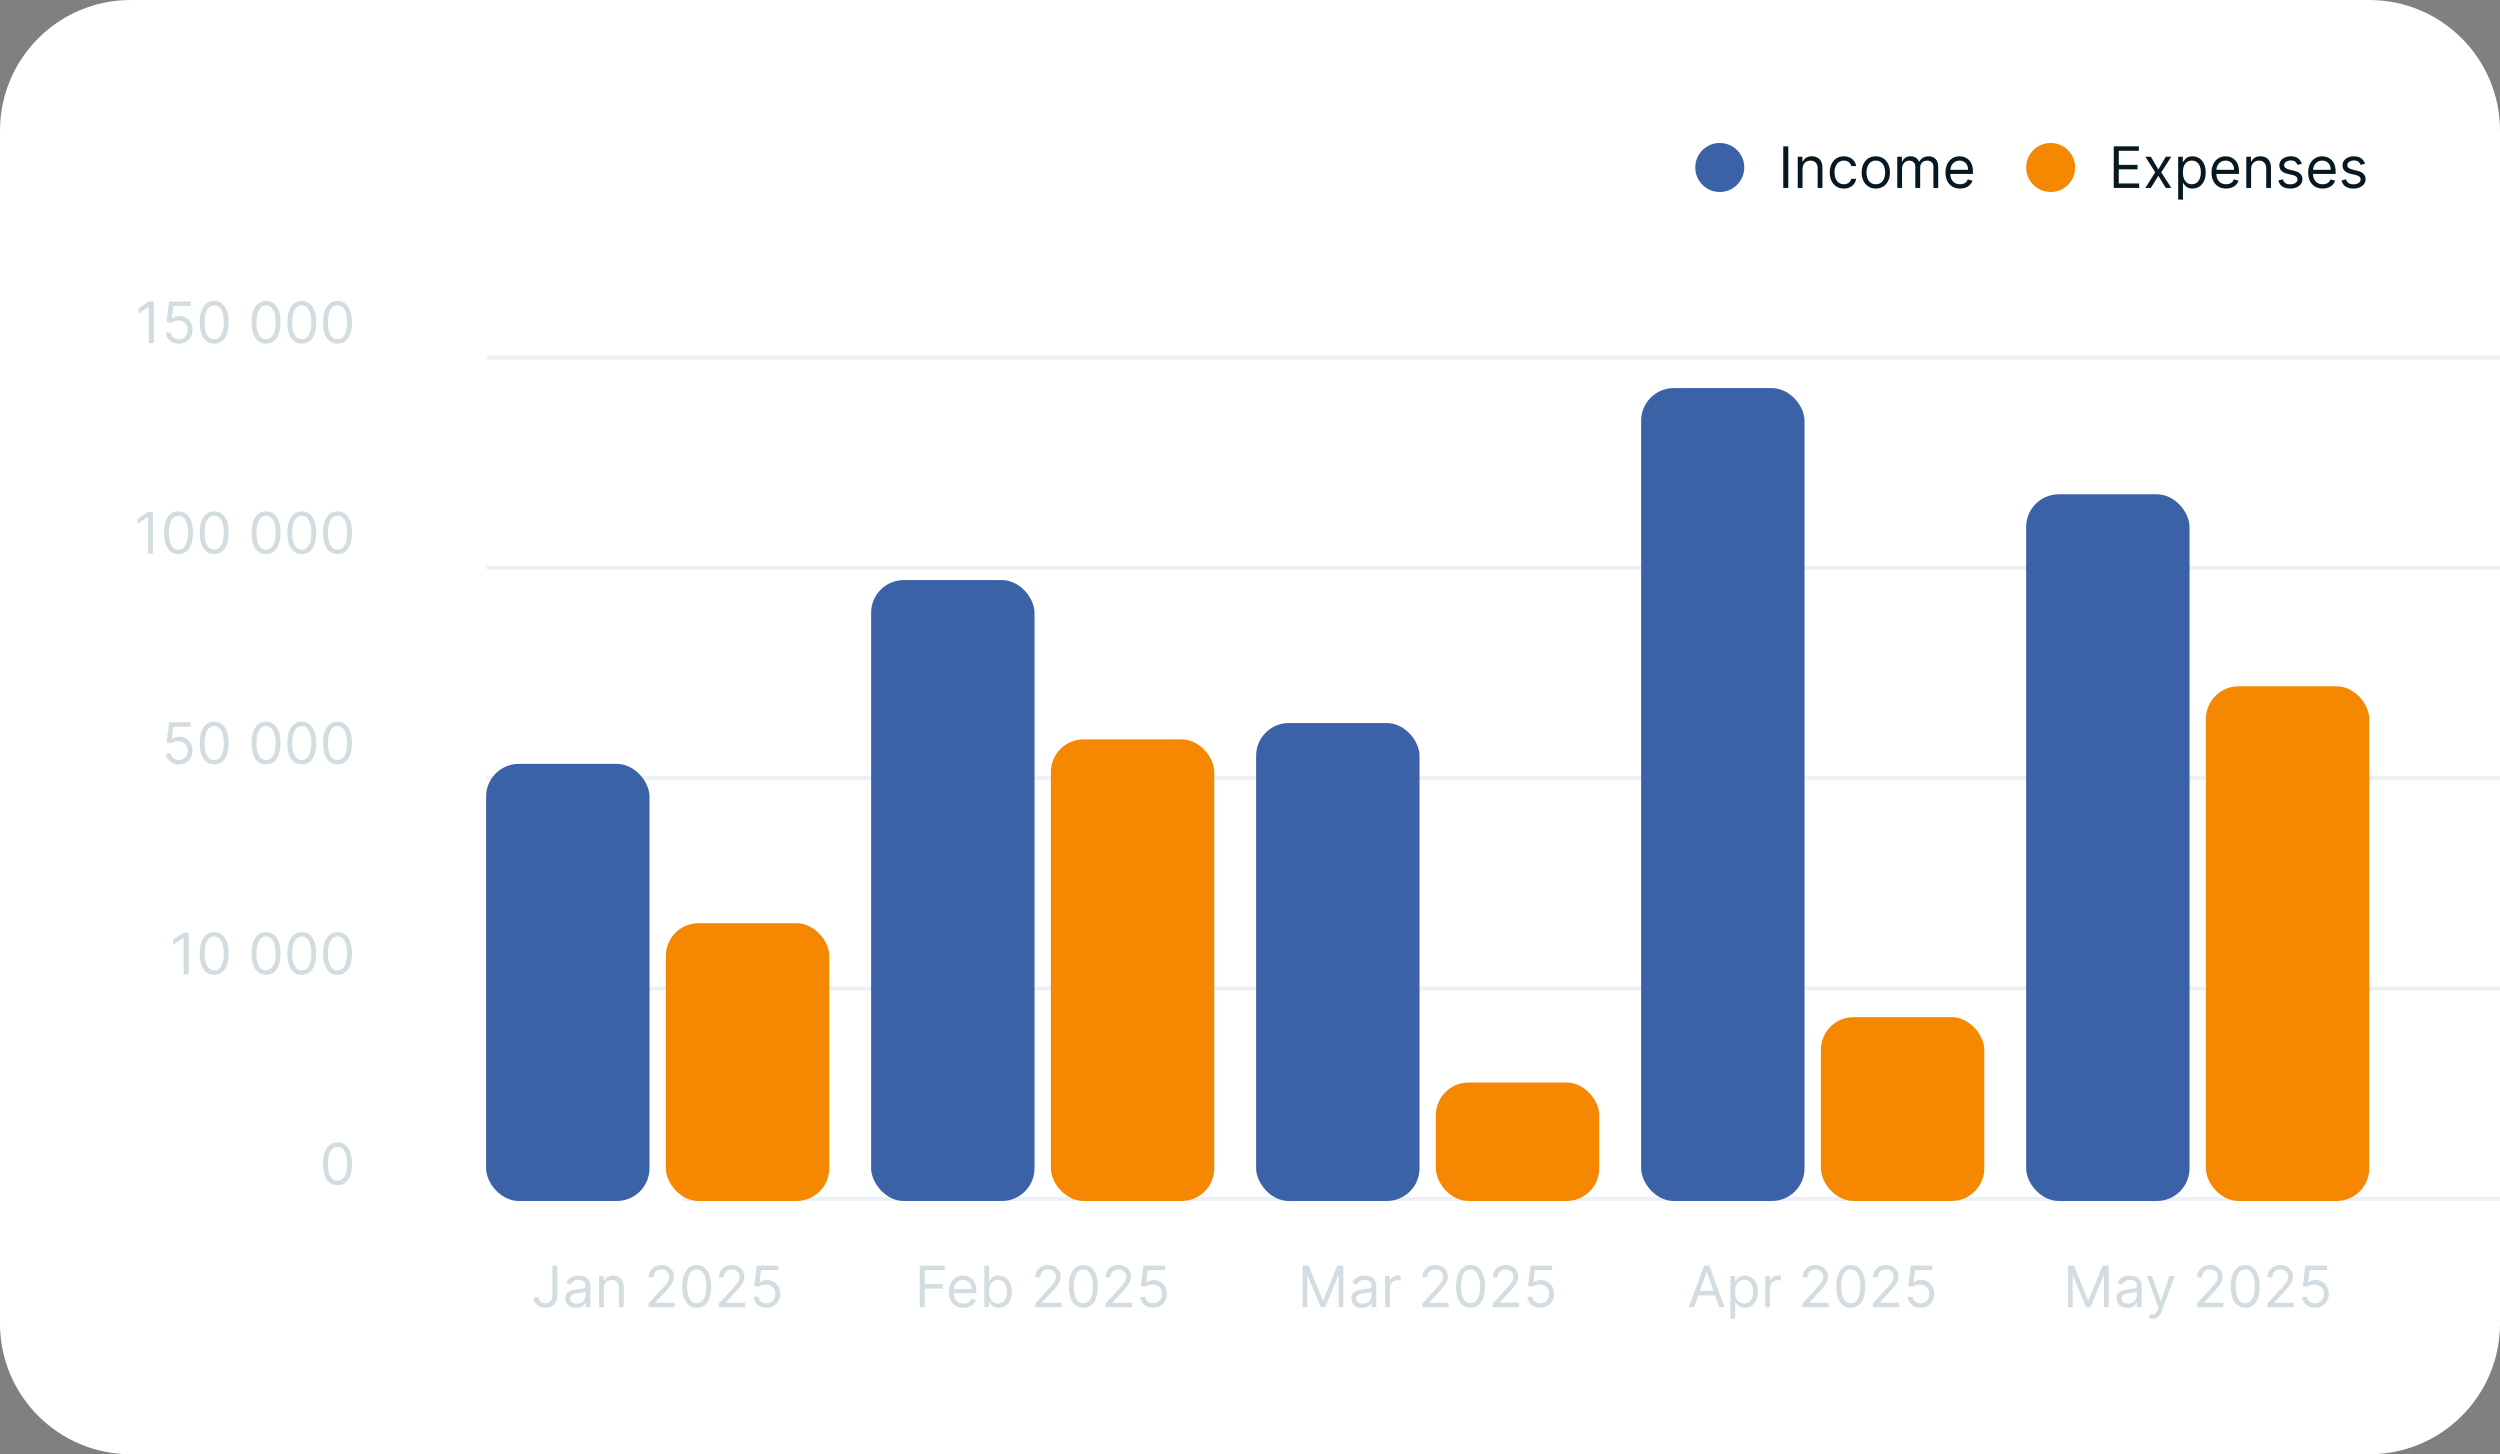
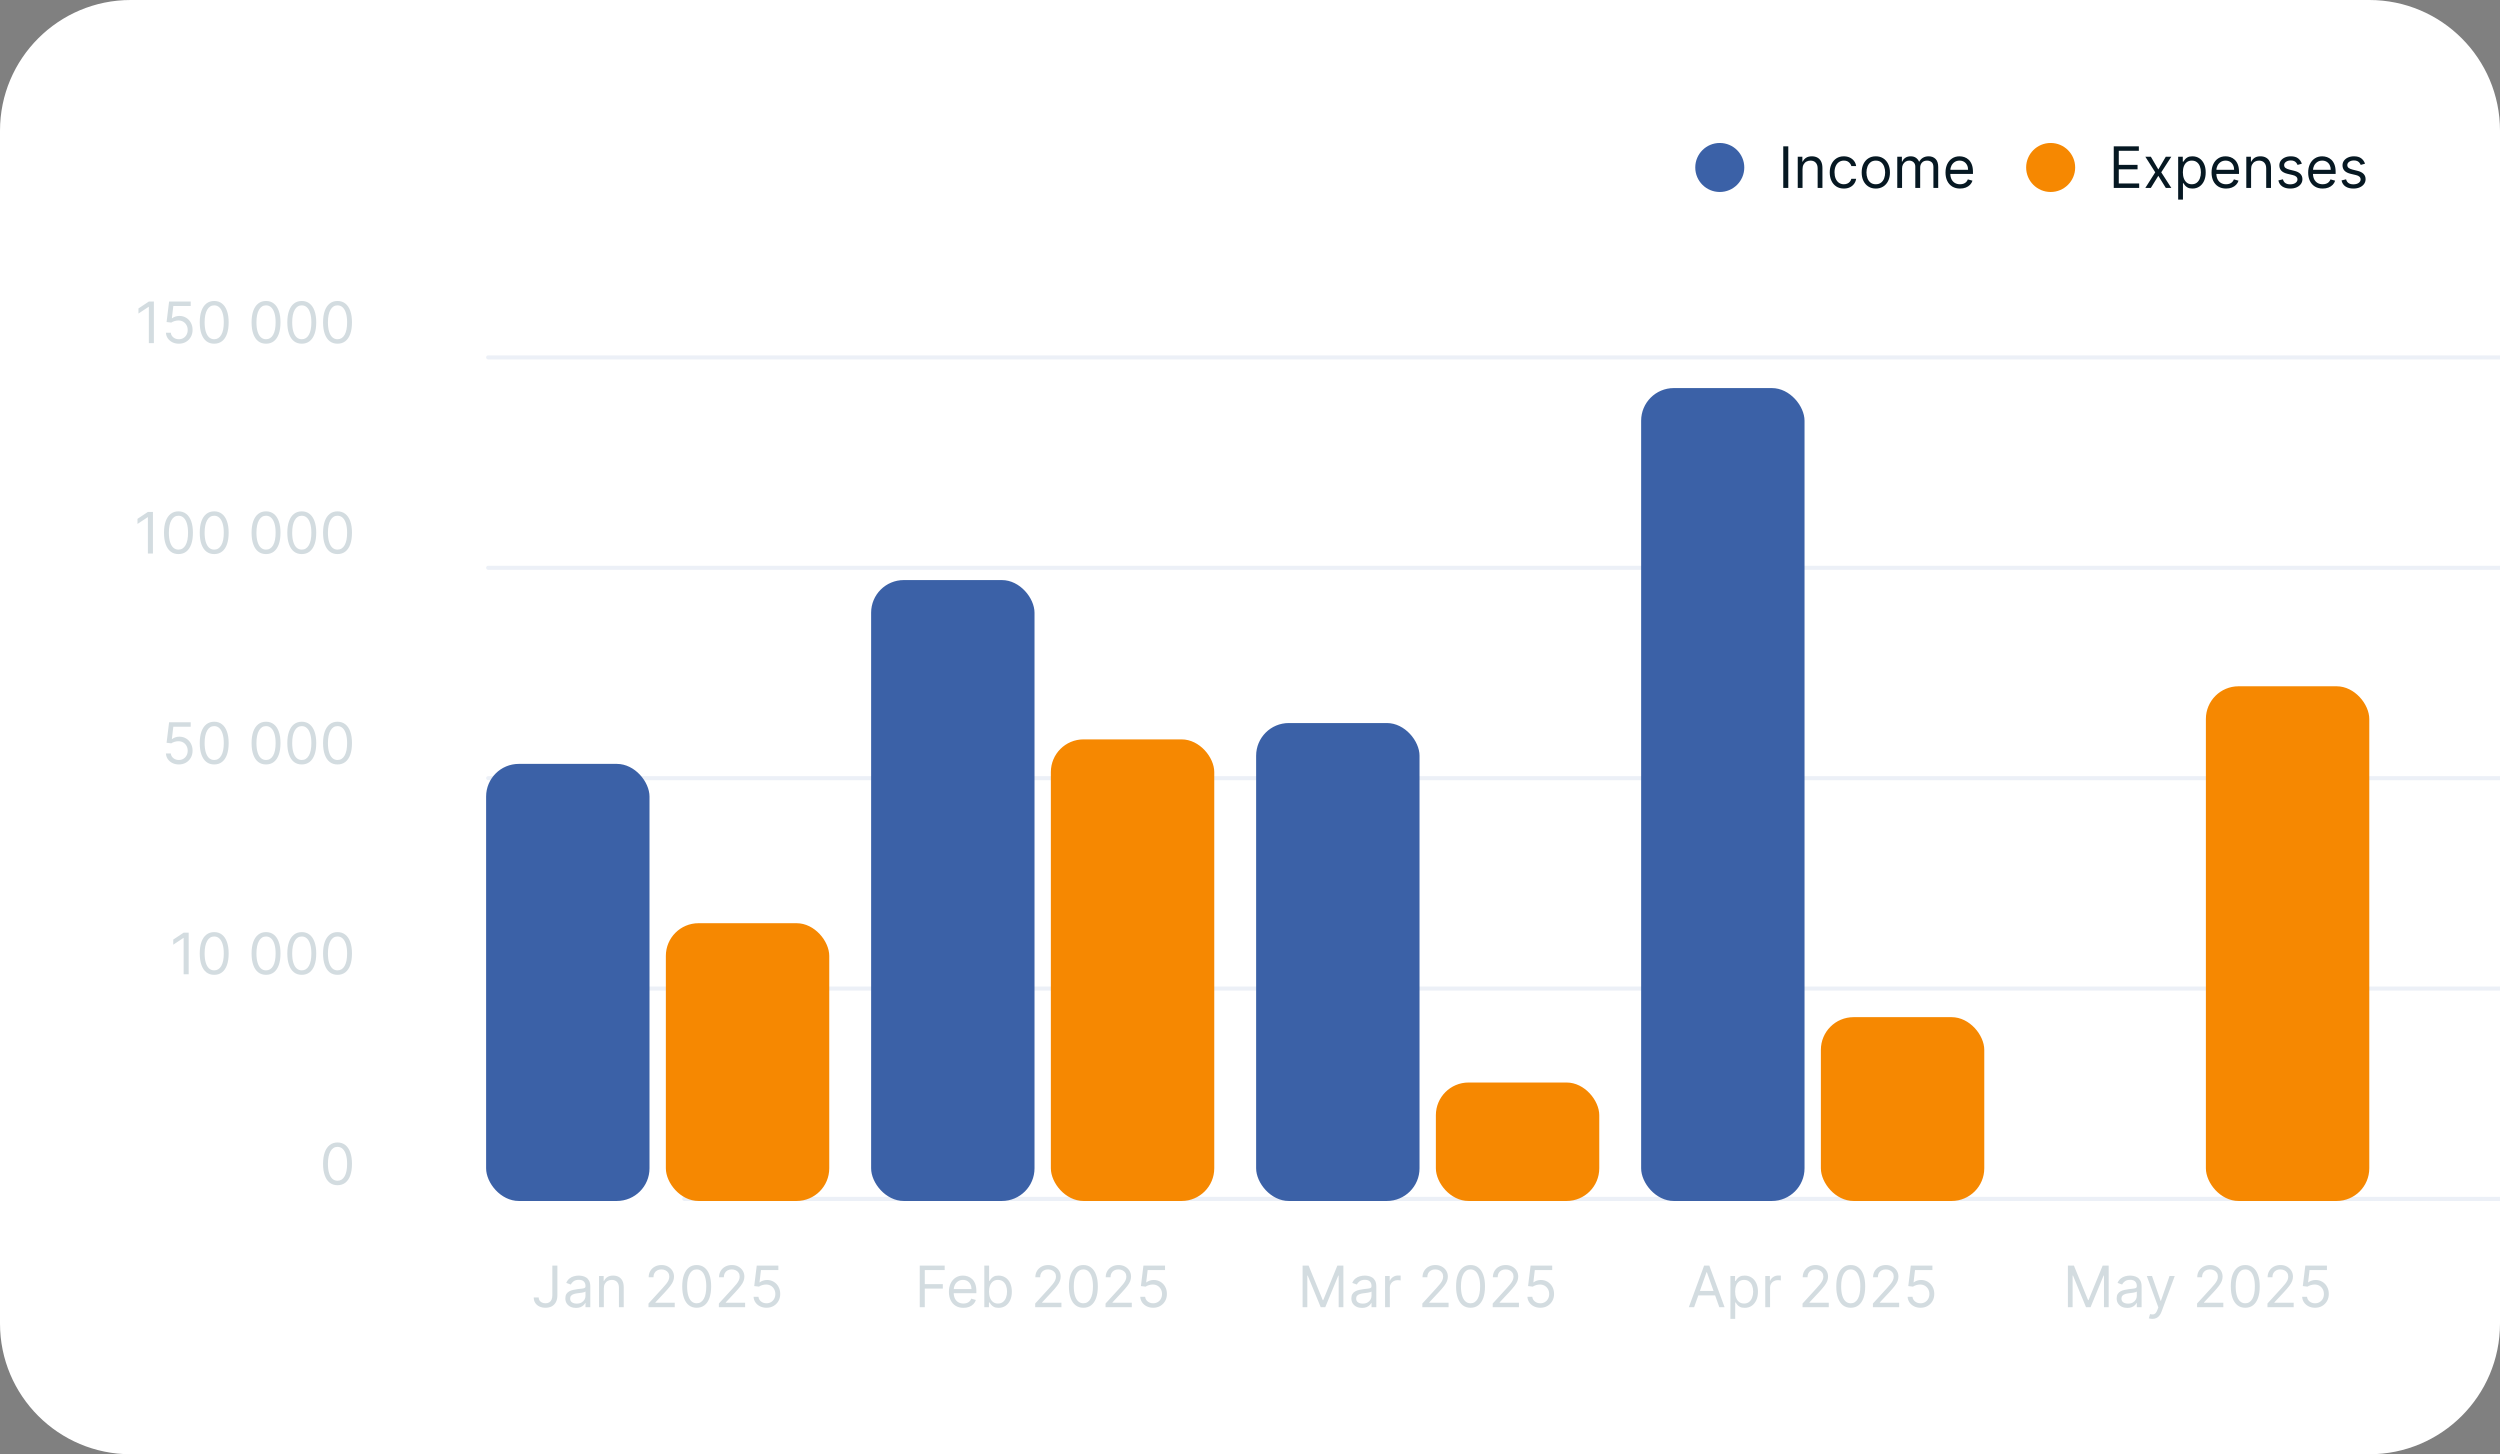
<svg xmlns="http://www.w3.org/2000/svg" width="612" height="356" viewBox="0 0 612 356" fill="none">
  <rect x="0" y="0" width="612" height="356" fill="#808080" stroke="none" />
  <g clip-path="url(#clip0_678_9780)">
    <path d="M0 32C0 14.327 14.327 0 32 0H580C597.673 0 612 14.327 612 32V324C612 341.673 597.673 356 580 356H32C14.327 356 0 341.673 0 324V32Z" fill="white" />
    <circle cx="421" cy="41" r="6" fill="#3B61A7" />
    <path d="M437.774 35.818V46H436.541V35.818H437.774ZM441.26 41.406V46H440.087V38.364H441.22V39.557H441.32C441.498 39.169 441.77 38.858 442.135 38.622C442.499 38.383 442.97 38.264 443.547 38.264C444.064 38.264 444.516 38.37 444.904 38.582C445.292 38.791 445.593 39.109 445.809 39.537C446.024 39.961 446.132 40.498 446.132 41.148V46H444.959V41.227C444.959 40.627 444.803 40.16 444.491 39.825C444.18 39.487 443.752 39.318 443.209 39.318C442.834 39.318 442.499 39.399 442.204 39.562C441.913 39.724 441.682 39.961 441.513 40.273C441.344 40.584 441.26 40.962 441.26 41.406ZM451.378 46.159C450.662 46.159 450.046 45.99 449.529 45.652C449.012 45.314 448.614 44.848 448.336 44.255C448.057 43.662 447.918 42.984 447.918 42.222C447.918 41.446 448.061 40.762 448.346 40.168C448.634 39.572 449.035 39.106 449.549 38.771C450.066 38.433 450.669 38.264 451.358 38.264C451.895 38.264 452.379 38.364 452.81 38.562C453.241 38.761 453.594 39.04 453.869 39.398C454.144 39.756 454.315 40.173 454.381 40.651H453.208C453.118 40.303 452.919 39.994 452.611 39.726C452.306 39.454 451.895 39.318 451.378 39.318C450.921 39.318 450.52 39.438 450.175 39.676C449.834 39.911 449.567 40.245 449.375 40.675C449.186 41.103 449.091 41.605 449.091 42.182C449.091 42.772 449.184 43.285 449.37 43.723C449.559 44.16 449.824 44.5 450.165 44.742C450.51 44.984 450.914 45.105 451.378 45.105C451.683 45.105 451.96 45.052 452.209 44.946C452.457 44.84 452.668 44.688 452.84 44.489C453.012 44.29 453.135 44.051 453.208 43.773H454.381C454.315 44.224 454.151 44.63 453.889 44.991C453.63 45.349 453.287 45.634 452.86 45.846C452.436 46.055 451.942 46.159 451.378 46.159ZM459.199 46.159C458.509 46.159 457.904 45.995 457.384 45.667C456.867 45.339 456.463 44.88 456.171 44.29C455.883 43.7 455.738 43.01 455.738 42.222C455.738 41.426 455.883 40.732 456.171 40.139C456.463 39.545 456.867 39.084 457.384 38.756C457.904 38.428 458.509 38.264 459.199 38.264C459.888 38.264 460.491 38.428 461.008 38.756C461.529 39.084 461.933 39.545 462.221 40.139C462.513 40.732 462.659 41.426 462.659 42.222C462.659 43.01 462.513 43.7 462.221 44.29C461.933 44.88 461.529 45.339 461.008 45.667C460.491 45.995 459.888 46.159 459.199 46.159ZM459.199 45.105C459.722 45.105 460.153 44.971 460.491 44.702C460.829 44.434 461.08 44.081 461.242 43.644C461.404 43.206 461.486 42.732 461.486 42.222C461.486 41.711 461.404 41.236 461.242 40.795C461.08 40.354 460.829 39.998 460.491 39.726C460.153 39.454 459.722 39.318 459.199 39.318C458.675 39.318 458.244 39.454 457.906 39.726C457.568 39.998 457.318 40.354 457.155 40.795C456.993 41.236 456.912 41.711 456.912 42.222C456.912 42.732 456.993 43.206 457.155 43.644C457.318 44.081 457.568 44.434 457.906 44.702C458.244 44.971 458.675 45.105 459.199 45.105ZM464.45 46V38.364H465.583V39.557H465.683C465.842 39.149 466.099 38.833 466.453 38.607C466.808 38.379 467.234 38.264 467.731 38.264C468.235 38.264 468.654 38.379 468.989 38.607C469.327 38.833 469.59 39.149 469.779 39.557H469.859C470.054 39.162 470.348 38.849 470.739 38.617C471.13 38.382 471.599 38.264 472.146 38.264C472.829 38.264 473.387 38.478 473.821 38.906C474.255 39.33 474.473 39.991 474.473 40.889V46H473.299V40.889C473.299 40.326 473.145 39.923 472.837 39.681C472.529 39.439 472.166 39.318 471.748 39.318C471.211 39.318 470.795 39.481 470.5 39.805C470.205 40.127 470.058 40.535 470.058 41.028V46H468.865V40.77C468.865 40.336 468.724 39.986 468.442 39.721C468.16 39.452 467.797 39.318 467.353 39.318C467.048 39.318 466.763 39.399 466.498 39.562C466.236 39.724 466.024 39.95 465.862 40.238C465.703 40.523 465.623 40.853 465.623 41.227V46H464.45ZM479.82 46.159C479.084 46.159 478.449 45.997 477.915 45.672C477.385 45.344 476.976 44.886 476.687 44.3C476.402 43.71 476.26 43.024 476.26 42.242C476.26 41.459 476.402 40.77 476.687 40.173C476.976 39.573 477.377 39.106 477.891 38.771C478.408 38.433 479.011 38.264 479.7 38.264C480.098 38.264 480.491 38.331 480.878 38.463C481.266 38.596 481.619 38.811 481.937 39.109C482.256 39.404 482.509 39.795 482.698 40.283C482.887 40.77 482.981 41.37 482.981 42.082V42.58H477.095V41.565H481.788C481.788 41.135 481.702 40.75 481.53 40.412C481.361 40.074 481.119 39.807 480.804 39.611C480.492 39.416 480.124 39.318 479.7 39.318C479.233 39.318 478.829 39.434 478.487 39.666C478.149 39.895 477.889 40.193 477.707 40.561C477.524 40.929 477.433 41.323 477.433 41.744V42.42C477.433 42.997 477.533 43.486 477.731 43.887C477.934 44.285 478.214 44.588 478.572 44.797C478.93 45.002 479.346 45.105 479.82 45.105C480.128 45.105 480.406 45.062 480.655 44.976C480.907 44.886 481.124 44.754 481.306 44.578C481.488 44.399 481.629 44.177 481.729 43.912L482.862 44.23C482.743 44.615 482.542 44.953 482.261 45.244C481.979 45.533 481.631 45.758 481.217 45.92C480.802 46.08 480.337 46.159 479.82 46.159Z" fill="#061822" />
    <circle cx="502" cy="41" r="6" fill="#F68801" />
    <path d="M517.446 46V35.818H523.591V36.912H518.679V40.352H523.273V41.446H518.679V44.906H523.67V46H517.446ZM526.529 38.364L528.358 41.486L530.188 38.364H531.54L529.074 42.182L531.54 46H530.188L528.358 43.037L526.529 46H525.177L527.603 42.182L525.177 38.364H526.529ZM533.214 48.864V38.364H534.348V39.577H534.487C534.573 39.444 534.693 39.275 534.845 39.07C535.001 38.861 535.223 38.675 535.511 38.513C535.803 38.347 536.197 38.264 536.695 38.264C537.338 38.264 537.904 38.425 538.395 38.746C538.885 39.068 539.268 39.524 539.543 40.114C539.818 40.704 539.956 41.4 539.956 42.202C539.956 43.01 539.818 43.711 539.543 44.305C539.268 44.895 538.887 45.352 538.4 45.677C537.913 45.998 537.351 46.159 536.714 46.159C536.224 46.159 535.831 46.078 535.536 45.916C535.241 45.75 535.014 45.562 534.855 45.354C534.696 45.142 534.573 44.966 534.487 44.827H534.388V48.864H533.214ZM534.368 42.182C534.368 42.758 534.452 43.267 534.621 43.708C534.79 44.146 535.037 44.489 535.362 44.737C535.687 44.983 536.085 45.105 536.555 45.105C537.046 45.105 537.455 44.976 537.783 44.717C538.115 44.456 538.363 44.104 538.529 43.663C538.698 43.219 538.783 42.725 538.783 42.182C538.783 41.645 538.7 41.161 538.534 40.73C538.372 40.296 538.125 39.953 537.793 39.701C537.465 39.446 537.053 39.318 536.555 39.318C536.078 39.318 535.677 39.439 535.352 39.681C535.027 39.92 534.782 40.255 534.616 40.685C534.451 41.113 534.368 41.612 534.368 42.182ZM544.947 46.159C544.212 46.159 543.577 45.997 543.043 45.672C542.513 45.344 542.104 44.886 541.815 44.3C541.53 43.71 541.388 43.024 541.388 42.242C541.388 41.459 541.53 40.77 541.815 40.173C542.104 39.573 542.505 39.106 543.018 38.771C543.536 38.433 544.139 38.264 544.828 38.264C545.226 38.264 545.619 38.331 546.006 38.463C546.394 38.596 546.747 38.811 547.065 39.109C547.384 39.404 547.637 39.795 547.826 40.283C548.015 40.77 548.109 41.37 548.109 42.082V42.58H542.223V41.565H546.916C546.916 41.135 546.83 40.75 546.658 40.412C546.489 40.074 546.247 39.807 545.932 39.611C545.62 39.416 545.252 39.318 544.828 39.318C544.361 39.318 543.956 39.434 543.615 39.666C543.277 39.895 543.017 40.193 542.835 40.561C542.652 40.929 542.561 41.323 542.561 41.744V42.42C542.561 42.997 542.661 43.486 542.859 43.887C543.062 44.285 543.342 44.588 543.7 44.797C544.058 45.002 544.473 45.105 544.947 45.105C545.256 45.105 545.534 45.062 545.783 44.976C546.035 44.886 546.252 44.754 546.434 44.578C546.616 44.399 546.757 44.177 546.857 43.912L547.99 44.23C547.871 44.615 547.67 44.953 547.388 45.244C547.107 45.533 546.759 45.758 546.344 45.92C545.93 46.08 545.464 46.159 544.947 46.159ZM551.067 41.406V46H549.894V38.364H551.028V39.557H551.127C551.306 39.169 551.578 38.858 551.942 38.622C552.307 38.383 552.778 38.264 553.354 38.264C553.871 38.264 554.324 38.37 554.712 38.582C555.099 38.791 555.401 39.109 555.616 39.537C555.832 39.961 555.94 40.498 555.94 41.148V46H554.766V41.227C554.766 40.627 554.611 40.16 554.299 39.825C553.987 39.487 553.56 39.318 553.016 39.318C552.642 39.318 552.307 39.399 552.012 39.562C551.72 39.724 551.49 39.961 551.321 40.273C551.152 40.584 551.067 40.962 551.067 41.406ZM563.493 40.074L562.439 40.372C562.372 40.197 562.275 40.026 562.145 39.86C562.019 39.691 561.847 39.552 561.628 39.443C561.41 39.333 561.13 39.278 560.788 39.278C560.321 39.278 559.931 39.386 559.62 39.602C559.312 39.814 559.157 40.084 559.157 40.412C559.157 40.704 559.264 40.934 559.476 41.103C559.688 41.272 560.019 41.413 560.47 41.526L561.604 41.804C562.286 41.97 562.795 42.223 563.13 42.565C563.465 42.903 563.632 43.339 563.632 43.872C563.632 44.31 563.506 44.701 563.254 45.045C563.006 45.39 562.657 45.662 562.21 45.861C561.763 46.06 561.242 46.159 560.649 46.159C559.87 46.159 559.225 45.99 558.715 45.652C558.205 45.314 557.881 44.82 557.746 44.17L558.859 43.892C558.965 44.303 559.166 44.611 559.461 44.817C559.759 45.022 560.148 45.125 560.629 45.125C561.176 45.125 561.61 45.009 561.932 44.777C562.256 44.542 562.419 44.26 562.419 43.932C562.419 43.667 562.326 43.445 562.14 43.266C561.955 43.083 561.67 42.947 561.285 42.858L560.013 42.56C559.313 42.394 558.8 42.137 558.471 41.789C558.147 41.438 557.984 40.999 557.984 40.472C557.984 40.041 558.105 39.66 558.347 39.328C558.592 38.997 558.925 38.736 559.346 38.548C559.771 38.359 560.251 38.264 560.788 38.264C561.544 38.264 562.137 38.43 562.568 38.761C563.002 39.093 563.31 39.53 563.493 40.074ZM568.6 46.159C567.864 46.159 567.229 45.997 566.696 45.672C566.165 45.344 565.756 44.886 565.468 44.3C565.183 43.71 565.04 43.024 565.04 42.242C565.04 41.459 565.183 40.77 565.468 40.173C565.756 39.573 566.157 39.106 566.671 38.771C567.188 38.433 567.791 38.264 568.48 38.264C568.878 38.264 569.271 38.331 569.659 38.463C570.047 38.596 570.4 38.811 570.718 39.109C571.036 39.404 571.289 39.795 571.478 40.283C571.667 40.77 571.762 41.37 571.762 42.082V42.58H565.875V41.565H570.569C570.569 41.135 570.482 40.75 570.31 40.412C570.141 40.074 569.899 39.807 569.584 39.611C569.273 39.416 568.905 39.318 568.48 39.318C568.013 39.318 567.609 39.434 567.267 39.666C566.929 39.895 566.669 40.193 566.487 40.561C566.305 40.929 566.213 41.323 566.213 41.744V42.42C566.213 42.997 566.313 43.486 566.512 43.887C566.714 44.285 566.994 44.588 567.352 44.797C567.71 45.002 568.126 45.105 568.6 45.105C568.908 45.105 569.186 45.062 569.435 44.976C569.687 44.886 569.904 44.754 570.086 44.578C570.269 44.399 570.409 44.177 570.509 43.912L571.642 44.23C571.523 44.615 571.323 44.953 571.041 45.244C570.759 45.533 570.411 45.758 569.997 45.92C569.583 46.08 569.117 46.159 568.6 46.159ZM578.956 40.074L577.902 40.372C577.835 40.197 577.738 40.026 577.608 39.86C577.482 39.691 577.31 39.552 577.091 39.443C576.873 39.333 576.592 39.278 576.251 39.278C575.784 39.278 575.394 39.386 575.083 39.602C574.775 39.814 574.62 40.084 574.62 40.412C574.62 40.704 574.726 40.934 574.939 41.103C575.151 41.272 575.482 41.413 575.933 41.526L577.066 41.804C577.749 41.97 578.258 42.223 578.593 42.565C578.927 42.903 579.095 43.339 579.095 43.872C579.095 44.31 578.969 44.701 578.717 45.045C578.468 45.39 578.12 45.662 577.673 45.861C577.225 46.06 576.705 46.159 576.112 46.159C575.333 46.159 574.688 45.99 574.178 45.652C573.667 45.314 573.344 44.82 573.208 44.17L574.322 43.892C574.428 44.303 574.629 44.611 574.924 44.817C575.222 45.022 575.611 45.125 576.092 45.125C576.639 45.125 577.073 45.009 577.395 44.777C577.719 44.542 577.882 44.26 577.882 43.932C577.882 43.667 577.789 43.445 577.603 43.266C577.418 43.083 577.133 42.947 576.748 42.858L575.475 42.56C574.776 42.394 574.262 42.137 573.934 41.789C573.609 41.438 573.447 40.999 573.447 40.472C573.447 40.041 573.568 39.66 573.81 39.328C574.055 38.997 574.388 38.736 574.809 38.548C575.234 38.359 575.714 38.264 576.251 38.264C577.007 38.264 577.6 38.43 578.031 38.761C578.465 39.093 578.773 39.53 578.956 40.074Z" fill="#061822" />
    <path d="M37.671 73.818V84H36.438V75.111H36.378L33.892 76.761V75.508L36.438 73.818H37.671ZM43.781 84.139C43.197 84.139 42.672 84.023 42.205 83.791C41.737 83.559 41.363 83.241 41.081 82.837C40.799 82.432 40.645 81.972 40.619 81.454H41.812C41.858 81.915 42.067 82.296 42.438 82.598C42.813 82.896 43.26 83.046 43.781 83.046C44.198 83.046 44.569 82.948 44.894 82.752C45.222 82.557 45.479 82.288 45.665 81.947C45.854 81.602 45.948 81.213 45.948 80.778C45.948 80.334 45.851 79.938 45.655 79.59C45.463 79.239 45.198 78.962 44.86 78.76C44.522 78.558 44.135 78.455 43.701 78.452C43.39 78.448 43.07 78.496 42.742 78.596C42.413 78.692 42.143 78.816 41.931 78.969L40.778 78.829L41.394 73.818H46.684V74.912H42.428L42.071 77.915H42.13C42.339 77.749 42.601 77.612 42.916 77.502C43.23 77.393 43.559 77.338 43.9 77.338C44.523 77.338 45.078 77.487 45.566 77.785C46.056 78.081 46.441 78.485 46.719 78.999C47.001 79.512 47.142 80.099 47.142 80.758C47.142 81.408 46.996 81.988 46.704 82.499C46.416 83.006 46.018 83.407 45.511 83.702C45.004 83.993 44.427 84.139 43.781 84.139ZM52.438 84.139C51.688 84.139 51.05 83.935 50.523 83.528C49.996 83.117 49.594 82.522 49.315 81.743C49.037 80.961 48.898 80.016 48.898 78.909C48.898 77.809 49.037 76.869 49.315 76.09C49.597 75.308 50.001 74.711 50.528 74.3C51.059 73.886 51.695 73.679 52.438 73.679C53.18 73.679 53.815 73.886 54.342 74.3C54.872 74.711 55.276 75.308 55.555 76.09C55.836 76.869 55.977 77.809 55.977 78.909C55.977 80.016 55.838 80.961 55.56 81.743C55.281 82.522 54.879 83.117 54.352 83.528C53.825 83.935 53.187 84.139 52.438 84.139ZM52.438 83.046C53.18 83.046 53.757 82.688 54.168 81.972C54.579 81.256 54.784 80.235 54.784 78.909C54.784 78.028 54.69 77.277 54.501 76.657C54.315 76.037 54.047 75.565 53.695 75.24C53.347 74.915 52.928 74.753 52.438 74.753C51.702 74.753 51.127 75.116 50.712 75.842C50.298 76.564 50.091 77.587 50.091 78.909C50.091 79.791 50.184 80.54 50.369 81.156C50.555 81.773 50.822 82.242 51.17 82.563C51.521 82.885 51.944 83.046 52.438 83.046ZM65.125 84.139C64.376 84.139 63.738 83.935 63.211 83.528C62.684 83.117 62.281 82.522 62.003 81.743C61.724 80.961 61.585 80.016 61.585 78.909C61.585 77.809 61.724 76.869 62.003 76.09C62.285 75.308 62.689 74.711 63.216 74.3C63.746 73.886 64.383 73.679 65.125 73.679C65.867 73.679 66.502 73.886 67.029 74.3C67.559 74.711 67.964 75.308 68.242 76.09C68.524 76.869 68.665 77.809 68.665 78.909C68.665 80.016 68.526 80.961 68.247 81.743C67.969 82.522 67.566 83.117 67.039 83.528C66.512 83.935 65.874 84.139 65.125 84.139ZM65.125 83.046C65.867 83.046 66.444 82.688 66.855 81.972C67.266 81.256 67.472 80.235 67.472 78.909C67.472 78.028 67.377 77.277 67.188 76.657C67.003 76.037 66.734 75.565 66.383 75.24C66.035 74.915 65.615 74.753 65.125 74.753C64.389 74.753 63.814 75.116 63.4 75.842C62.986 76.564 62.778 77.587 62.778 78.909C62.778 79.791 62.871 80.54 63.057 81.156C63.242 81.773 63.509 82.242 63.857 82.563C64.209 82.885 64.631 83.046 65.125 83.046ZM73.875 84.139C73.126 84.139 72.488 83.935 71.961 83.528C71.434 83.117 71.031 82.522 70.753 81.743C70.474 80.961 70.335 80.016 70.335 78.909C70.335 77.809 70.474 76.869 70.753 76.09C71.035 75.308 71.439 74.711 71.966 74.3C72.496 73.886 73.133 73.679 73.875 73.679C74.617 73.679 75.252 73.886 75.779 74.3C76.309 74.711 76.714 75.308 76.992 76.09C77.274 76.869 77.415 77.809 77.415 78.909C77.415 80.016 77.276 80.961 76.997 81.743C76.719 82.522 76.316 83.117 75.789 83.528C75.262 83.935 74.624 84.139 73.875 84.139ZM73.875 83.046C74.617 83.046 75.194 82.688 75.605 81.972C76.016 81.256 76.222 80.235 76.222 78.909C76.222 78.028 76.127 77.277 75.938 76.657C75.753 76.037 75.484 75.565 75.133 75.24C74.785 74.915 74.365 74.753 73.875 74.753C73.139 74.753 72.564 75.116 72.15 75.842C71.736 76.564 71.528 77.587 71.528 78.909C71.528 79.791 71.621 80.54 71.807 81.156C71.992 81.773 72.259 82.242 72.607 82.563C72.959 82.885 73.381 83.046 73.875 83.046ZM82.625 84.139C81.876 84.139 81.238 83.935 80.711 83.528C80.184 83.117 79.781 82.522 79.503 81.743C79.224 80.961 79.085 80.016 79.085 78.909C79.085 77.809 79.224 76.869 79.503 76.09C79.785 75.308 80.189 74.711 80.716 74.3C81.246 73.886 81.883 73.679 82.625 73.679C83.367 73.679 84.002 73.886 84.529 74.3C85.059 74.711 85.464 75.308 85.742 76.09C86.024 76.869 86.165 77.809 86.165 78.909C86.165 80.016 86.026 80.961 85.747 81.743C85.469 82.522 85.066 83.117 84.539 83.528C84.012 83.935 83.374 84.139 82.625 84.139ZM82.625 83.046C83.367 83.046 83.944 82.688 84.355 81.972C84.766 81.256 84.972 80.235 84.972 78.909C84.972 78.028 84.877 77.277 84.688 76.657C84.503 76.037 84.234 75.565 83.883 75.24C83.535 74.915 83.115 74.753 82.625 74.753C81.889 74.753 81.314 75.116 80.9 75.842C80.486 76.564 80.278 77.587 80.278 78.909C80.278 79.791 80.371 80.54 80.557 81.156C80.742 81.773 81.009 82.242 81.357 82.563C81.709 82.885 82.131 83.046 82.625 83.046Z" fill="#D3DCE0" />
    <rect x="119" y="87" width="1562" height="1" rx="0.5" fill="#ECF0F7" />
    <path d="M37.438 125.318V135.5H36.205V126.611H36.146L33.66 128.261V127.009L36.205 125.318H37.438ZM43.688 135.639C42.938 135.639 42.3 135.435 41.773 135.028C41.246 134.617 40.844 134.022 40.565 133.243C40.287 132.461 40.148 131.516 40.148 130.409C40.148 129.309 40.287 128.369 40.565 127.59C40.847 126.808 41.251 126.211 41.778 125.8C42.309 125.386 42.945 125.179 43.688 125.179C44.43 125.179 45.065 125.386 45.592 125.8C46.122 126.211 46.526 126.808 46.805 127.59C47.086 128.369 47.227 129.309 47.227 130.409C47.227 131.516 47.088 132.461 46.81 133.243C46.531 134.022 46.129 134.617 45.602 135.028C45.075 135.435 44.437 135.639 43.688 135.639ZM43.688 134.545C44.43 134.545 45.007 134.187 45.418 133.472C45.829 132.756 46.034 131.735 46.034 130.409C46.034 129.527 45.94 128.777 45.751 128.157C45.565 127.537 45.297 127.065 44.945 126.74C44.597 126.415 44.178 126.253 43.688 126.253C42.952 126.253 42.377 126.616 41.962 127.342C41.548 128.064 41.341 129.087 41.341 130.409C41.341 131.291 41.434 132.04 41.619 132.656C41.805 133.273 42.072 133.742 42.42 134.063C42.771 134.385 43.194 134.545 43.688 134.545ZM52.438 135.639C51.688 135.639 51.05 135.435 50.523 135.028C49.996 134.617 49.594 134.022 49.315 133.243C49.037 132.461 48.898 131.516 48.898 130.409C48.898 129.309 49.037 128.369 49.315 127.59C49.597 126.808 50.001 126.211 50.528 125.8C51.059 125.386 51.695 125.179 52.438 125.179C53.18 125.179 53.815 125.386 54.342 125.8C54.872 126.211 55.276 126.808 55.555 127.59C55.836 128.369 55.977 129.309 55.977 130.409C55.977 131.516 55.838 132.461 55.56 133.243C55.281 134.022 54.879 134.617 54.352 135.028C53.825 135.435 53.187 135.639 52.438 135.639ZM52.438 134.545C53.18 134.545 53.757 134.187 54.168 133.472C54.579 132.756 54.784 131.735 54.784 130.409C54.784 129.527 54.69 128.777 54.501 128.157C54.315 127.537 54.047 127.065 53.695 126.74C53.347 126.415 52.928 126.253 52.438 126.253C51.702 126.253 51.127 126.616 50.712 127.342C50.298 128.064 50.091 129.087 50.091 130.409C50.091 131.291 50.184 132.04 50.369 132.656C50.555 133.273 50.822 133.742 51.17 134.063C51.521 134.385 51.944 134.545 52.438 134.545ZM65.125 135.639C64.376 135.639 63.738 135.435 63.211 135.028C62.684 134.617 62.281 134.022 62.003 133.243C61.724 132.461 61.585 131.516 61.585 130.409C61.585 129.309 61.724 128.369 62.003 127.59C62.285 126.808 62.689 126.211 63.216 125.8C63.746 125.386 64.383 125.179 65.125 125.179C65.867 125.179 66.502 125.386 67.029 125.8C67.559 126.211 67.964 126.808 68.242 127.59C68.524 128.369 68.665 129.309 68.665 130.409C68.665 131.516 68.526 132.461 68.247 133.243C67.969 134.022 67.566 134.617 67.039 135.028C66.512 135.435 65.874 135.639 65.125 135.639ZM65.125 134.545C65.867 134.545 66.444 134.187 66.855 133.472C67.266 132.756 67.472 131.735 67.472 130.409C67.472 129.527 67.377 128.777 67.188 128.157C67.003 127.537 66.734 127.065 66.383 126.74C66.035 126.415 65.615 126.253 65.125 126.253C64.389 126.253 63.814 126.616 63.4 127.342C62.986 128.064 62.778 129.087 62.778 130.409C62.778 131.291 62.871 132.04 63.057 132.656C63.242 133.273 63.509 133.742 63.857 134.063C64.209 134.385 64.631 134.545 65.125 134.545ZM73.875 135.639C73.126 135.639 72.488 135.435 71.961 135.028C71.434 134.617 71.031 134.022 70.753 133.243C70.474 132.461 70.335 131.516 70.335 130.409C70.335 129.309 70.474 128.369 70.753 127.59C71.035 126.808 71.439 126.211 71.966 125.8C72.496 125.386 73.133 125.179 73.875 125.179C74.617 125.179 75.252 125.386 75.779 125.8C76.309 126.211 76.714 126.808 76.992 127.59C77.274 128.369 77.415 129.309 77.415 130.409C77.415 131.516 77.276 132.461 76.997 133.243C76.719 134.022 76.316 134.617 75.789 135.028C75.262 135.435 74.624 135.639 73.875 135.639ZM73.875 134.545C74.617 134.545 75.194 134.187 75.605 133.472C76.016 132.756 76.222 131.735 76.222 130.409C76.222 129.527 76.127 128.777 75.938 128.157C75.753 127.537 75.484 127.065 75.133 126.74C74.785 126.415 74.365 126.253 73.875 126.253C73.139 126.253 72.564 126.616 72.15 127.342C71.736 128.064 71.528 129.087 71.528 130.409C71.528 131.291 71.621 132.04 71.807 132.656C71.992 133.273 72.259 133.742 72.607 134.063C72.959 134.385 73.381 134.545 73.875 134.545ZM82.625 135.639C81.876 135.639 81.238 135.435 80.711 135.028C80.184 134.617 79.781 134.022 79.503 133.243C79.224 132.461 79.085 131.516 79.085 130.409C79.085 129.309 79.224 128.369 79.503 127.59C79.785 126.808 80.189 126.211 80.716 125.8C81.246 125.386 81.883 125.179 82.625 125.179C83.367 125.179 84.002 125.386 84.529 125.8C85.059 126.211 85.464 126.808 85.742 127.59C86.024 128.369 86.165 129.309 86.165 130.409C86.165 131.516 86.026 132.461 85.747 133.243C85.469 134.022 85.066 134.617 84.539 135.028C84.012 135.435 83.374 135.639 82.625 135.639ZM82.625 134.545C83.367 134.545 83.944 134.187 84.355 133.472C84.766 132.756 84.972 131.735 84.972 130.409C84.972 129.527 84.877 128.777 84.688 128.157C84.503 127.537 84.234 127.065 83.883 126.74C83.535 126.415 83.115 126.253 82.625 126.253C81.889 126.253 81.314 126.616 80.9 127.342C80.486 128.064 80.278 129.087 80.278 130.409C80.278 131.291 80.371 132.04 80.557 132.656C80.742 133.273 81.009 133.742 81.357 134.063C81.709 134.385 82.131 134.545 82.625 134.545Z" fill="#D3DCE0" />
    <rect x="119" y="138.5" width="1561" height="1" rx="0.5" fill="#ECF0F7" />
    <path d="M43.781 187.139C43.197 187.139 42.672 187.023 42.205 186.791C41.737 186.559 41.363 186.241 41.081 185.837C40.799 185.432 40.645 184.972 40.619 184.455H41.812C41.858 184.915 42.067 185.296 42.438 185.598C42.813 185.896 43.26 186.045 43.781 186.045C44.198 186.045 44.569 185.948 44.894 185.752C45.222 185.557 45.479 185.288 45.665 184.947C45.854 184.602 45.948 184.213 45.948 183.778C45.948 183.334 45.851 182.938 45.655 182.59C45.463 182.239 45.198 181.962 44.86 181.76C44.522 181.558 44.135 181.455 43.701 181.452C43.39 181.448 43.07 181.496 42.742 181.596C42.413 181.692 42.143 181.816 41.931 181.969L40.778 181.83L41.394 176.818H46.684V177.912H42.428L42.071 180.915H42.13C42.339 180.749 42.601 180.612 42.916 180.502C43.23 180.393 43.559 180.338 43.9 180.338C44.523 180.338 45.078 180.487 45.566 180.786C46.056 181.08 46.441 181.485 46.719 181.999C47.001 182.512 47.142 183.099 47.142 183.759C47.142 184.408 46.996 184.988 46.704 185.499C46.416 186.006 46.018 186.407 45.511 186.702C45.004 186.993 44.427 187.139 43.781 187.139ZM52.438 187.139C51.688 187.139 51.05 186.935 50.523 186.528C49.996 186.117 49.594 185.522 49.315 184.743C49.037 183.961 48.898 183.016 48.898 181.909C48.898 180.809 49.037 179.869 49.315 179.09C49.597 178.308 50.001 177.711 50.528 177.3C51.059 176.886 51.695 176.679 52.438 176.679C53.18 176.679 53.815 176.886 54.342 177.3C54.872 177.711 55.276 178.308 55.555 179.09C55.836 179.869 55.977 180.809 55.977 181.909C55.977 183.016 55.838 183.961 55.56 184.743C55.281 185.522 54.879 186.117 54.352 186.528C53.825 186.935 53.187 187.139 52.438 187.139ZM52.438 186.045C53.18 186.045 53.757 185.687 54.168 184.972C54.579 184.256 54.784 183.235 54.784 181.909C54.784 181.027 54.69 180.277 54.501 179.657C54.315 179.037 54.047 178.565 53.695 178.24C53.347 177.915 52.928 177.753 52.438 177.753C51.702 177.753 51.127 178.116 50.712 178.842C50.298 179.564 50.091 180.587 50.091 181.909C50.091 182.791 50.184 183.54 50.369 184.156C50.555 184.773 50.822 185.242 51.17 185.563C51.521 185.885 51.944 186.045 52.438 186.045ZM65.125 187.139C64.376 187.139 63.738 186.935 63.211 186.528C62.684 186.117 62.281 185.522 62.003 184.743C61.724 183.961 61.585 183.016 61.585 181.909C61.585 180.809 61.724 179.869 62.003 179.09C62.285 178.308 62.689 177.711 63.216 177.3C63.746 176.886 64.383 176.679 65.125 176.679C65.867 176.679 66.502 176.886 67.029 177.3C67.559 177.711 67.964 178.308 68.242 179.09C68.524 179.869 68.665 180.809 68.665 181.909C68.665 183.016 68.526 183.961 68.247 184.743C67.969 185.522 67.566 186.117 67.039 186.528C66.512 186.935 65.874 187.139 65.125 187.139ZM65.125 186.045C65.867 186.045 66.444 185.687 66.855 184.972C67.266 184.256 67.472 183.235 67.472 181.909C67.472 181.027 67.377 180.277 67.188 179.657C67.003 179.037 66.734 178.565 66.383 178.24C66.035 177.915 65.615 177.753 65.125 177.753C64.389 177.753 63.814 178.116 63.4 178.842C62.986 179.564 62.778 180.587 62.778 181.909C62.778 182.791 62.871 183.54 63.057 184.156C63.242 184.773 63.509 185.242 63.857 185.563C64.209 185.885 64.631 186.045 65.125 186.045ZM73.875 187.139C73.126 187.139 72.488 186.935 71.961 186.528C71.434 186.117 71.031 185.522 70.753 184.743C70.474 183.961 70.335 183.016 70.335 181.909C70.335 180.809 70.474 179.869 70.753 179.09C71.035 178.308 71.439 177.711 71.966 177.3C72.496 176.886 73.133 176.679 73.875 176.679C74.617 176.679 75.252 176.886 75.779 177.3C76.309 177.711 76.714 178.308 76.992 179.09C77.274 179.869 77.415 180.809 77.415 181.909C77.415 183.016 77.276 183.961 76.997 184.743C76.719 185.522 76.316 186.117 75.789 186.528C75.262 186.935 74.624 187.139 73.875 187.139ZM73.875 186.045C74.617 186.045 75.194 185.687 75.605 184.972C76.016 184.256 76.222 183.235 76.222 181.909C76.222 181.027 76.127 180.277 75.938 179.657C75.753 179.037 75.484 178.565 75.133 178.24C74.785 177.915 74.365 177.753 73.875 177.753C73.139 177.753 72.564 178.116 72.15 178.842C71.736 179.564 71.528 180.587 71.528 181.909C71.528 182.791 71.621 183.54 71.807 184.156C71.992 184.773 72.259 185.242 72.607 185.563C72.959 185.885 73.381 186.045 73.875 186.045ZM82.625 187.139C81.876 187.139 81.238 186.935 80.711 186.528C80.184 186.117 79.781 185.522 79.503 184.743C79.224 183.961 79.085 183.016 79.085 181.909C79.085 180.809 79.224 179.869 79.503 179.09C79.785 178.308 80.189 177.711 80.716 177.3C81.246 176.886 81.883 176.679 82.625 176.679C83.367 176.679 84.002 176.886 84.529 177.3C85.059 177.711 85.464 178.308 85.742 179.09C86.024 179.869 86.165 180.809 86.165 181.909C86.165 183.016 86.026 183.961 85.747 184.743C85.469 185.522 85.066 186.117 84.539 186.528C84.012 186.935 83.374 187.139 82.625 187.139ZM82.625 186.045C83.367 186.045 83.944 185.687 84.355 184.972C84.766 184.256 84.972 183.235 84.972 181.909C84.972 181.027 84.877 180.277 84.688 179.657C84.503 179.037 84.234 178.565 83.883 178.24C83.535 177.915 83.115 177.753 82.625 177.753C81.889 177.753 81.314 178.116 80.9 178.842C80.486 179.564 80.278 180.587 80.278 181.909C80.278 182.791 80.371 183.54 80.557 184.156C80.742 184.773 81.009 185.242 81.357 185.563C81.709 185.885 82.131 186.045 82.625 186.045Z" fill="#D3DCE0" />
    <rect x="119" y="190" width="1559" height="1" rx="0.5" fill="#ECF0F7" />
    <path d="M46.188 228.318V238.5H44.955V229.611H44.896L42.41 231.261V230.009L44.955 228.318H46.188ZM52.438 238.639C51.688 238.639 51.05 238.435 50.523 238.028C49.996 237.617 49.594 237.022 49.315 236.243C49.037 235.461 48.898 234.516 48.898 233.409C48.898 232.309 49.037 231.369 49.315 230.59C49.597 229.808 50.001 229.211 50.528 228.8C51.059 228.386 51.695 228.179 52.438 228.179C53.18 228.179 53.815 228.386 54.342 228.8C54.872 229.211 55.276 229.808 55.555 230.59C55.836 231.369 55.977 232.309 55.977 233.409C55.977 234.516 55.838 235.461 55.56 236.243C55.281 237.022 54.879 237.617 54.352 238.028C53.825 238.435 53.187 238.639 52.438 238.639ZM52.438 237.545C53.18 237.545 53.757 237.187 54.168 236.472C54.579 235.756 54.784 234.735 54.784 233.409C54.784 232.527 54.69 231.777 54.501 231.157C54.315 230.537 54.047 230.065 53.695 229.74C53.347 229.415 52.928 229.253 52.438 229.253C51.702 229.253 51.127 229.616 50.712 230.342C50.298 231.064 50.091 232.087 50.091 233.409C50.091 234.291 50.184 235.04 50.369 235.656C50.555 236.273 50.822 236.742 51.17 237.063C51.521 237.385 51.944 237.545 52.438 237.545ZM65.125 238.639C64.376 238.639 63.738 238.435 63.211 238.028C62.684 237.617 62.281 237.022 62.003 236.243C61.724 235.461 61.585 234.516 61.585 233.409C61.585 232.309 61.724 231.369 62.003 230.59C62.285 229.808 62.689 229.211 63.216 228.8C63.746 228.386 64.383 228.179 65.125 228.179C65.867 228.179 66.502 228.386 67.029 228.8C67.559 229.211 67.964 229.808 68.242 230.59C68.524 231.369 68.665 232.309 68.665 233.409C68.665 234.516 68.526 235.461 68.247 236.243C67.969 237.022 67.566 237.617 67.039 238.028C66.512 238.435 65.874 238.639 65.125 238.639ZM65.125 237.545C65.867 237.545 66.444 237.187 66.855 236.472C67.266 235.756 67.472 234.735 67.472 233.409C67.472 232.527 67.377 231.777 67.188 231.157C67.003 230.537 66.734 230.065 66.383 229.74C66.035 229.415 65.615 229.253 65.125 229.253C64.389 229.253 63.814 229.616 63.4 230.342C62.986 231.064 62.778 232.087 62.778 233.409C62.778 234.291 62.871 235.04 63.057 235.656C63.242 236.273 63.509 236.742 63.857 237.063C64.209 237.385 64.631 237.545 65.125 237.545ZM73.875 238.639C73.126 238.639 72.488 238.435 71.961 238.028C71.434 237.617 71.031 237.022 70.753 236.243C70.474 235.461 70.335 234.516 70.335 233.409C70.335 232.309 70.474 231.369 70.753 230.59C71.035 229.808 71.439 229.211 71.966 228.8C72.496 228.386 73.133 228.179 73.875 228.179C74.617 228.179 75.252 228.386 75.779 228.8C76.309 229.211 76.714 229.808 76.992 230.59C77.274 231.369 77.415 232.309 77.415 233.409C77.415 234.516 77.276 235.461 76.997 236.243C76.719 237.022 76.316 237.617 75.789 238.028C75.262 238.435 74.624 238.639 73.875 238.639ZM73.875 237.545C74.617 237.545 75.194 237.187 75.605 236.472C76.016 235.756 76.222 234.735 76.222 233.409C76.222 232.527 76.127 231.777 75.938 231.157C75.753 230.537 75.484 230.065 75.133 229.74C74.785 229.415 74.365 229.253 73.875 229.253C73.139 229.253 72.564 229.616 72.15 230.342C71.736 231.064 71.528 232.087 71.528 233.409C71.528 234.291 71.621 235.04 71.807 235.656C71.992 236.273 72.259 236.742 72.607 237.063C72.959 237.385 73.381 237.545 73.875 237.545ZM82.625 238.639C81.876 238.639 81.238 238.435 80.711 238.028C80.184 237.617 79.781 237.022 79.503 236.243C79.224 235.461 79.085 234.516 79.085 233.409C79.085 232.309 79.224 231.369 79.503 230.59C79.785 229.808 80.189 229.211 80.716 228.8C81.246 228.386 81.883 228.179 82.625 228.179C83.367 228.179 84.002 228.386 84.529 228.8C85.059 229.211 85.464 229.808 85.742 230.59C86.024 231.369 86.165 232.309 86.165 233.409C86.165 234.516 86.026 235.461 85.747 236.243C85.469 237.022 85.066 237.617 84.539 238.028C84.012 238.435 83.374 238.639 82.625 238.639ZM82.625 237.545C83.367 237.545 83.944 237.187 84.355 236.472C84.766 235.756 84.972 234.735 84.972 233.409C84.972 232.527 84.877 231.777 84.688 231.157C84.503 230.537 84.234 230.065 83.883 229.74C83.535 229.415 83.115 229.253 82.625 229.253C81.889 229.253 81.314 229.616 80.9 230.342C80.486 231.064 80.278 232.087 80.278 233.409C80.278 234.291 80.371 235.04 80.557 235.656C80.742 236.273 81.009 236.742 81.357 237.063C81.709 237.385 82.131 237.545 82.625 237.545Z" fill="#D3DCE0" />
    <rect x="130" y="241.5" width="1548" height="1" rx="0.5" fill="#ECF0F7" />
    <path d="M82.625 290.139C81.876 290.139 81.238 289.935 80.711 289.528C80.184 289.117 79.781 288.522 79.503 287.743C79.224 286.961 79.085 286.016 79.085 284.909C79.085 283.809 79.224 282.869 79.503 282.09C79.785 281.308 80.189 280.711 80.716 280.3C81.246 279.886 81.883 279.679 82.625 279.679C83.367 279.679 84.002 279.886 84.529 280.3C85.059 280.711 85.464 281.308 85.742 282.09C86.024 282.869 86.165 283.809 86.165 284.909C86.165 286.016 86.026 286.961 85.747 287.743C85.469 288.522 85.066 289.117 84.539 289.528C84.012 289.935 83.374 290.139 82.625 290.139ZM82.625 289.045C83.367 289.045 83.944 288.687 84.355 287.972C84.766 287.256 84.972 286.235 84.972 284.909C84.972 284.027 84.877 283.277 84.688 282.657C84.503 282.037 84.234 281.565 83.883 281.24C83.535 280.915 83.115 280.753 82.625 280.753C81.889 280.753 81.314 281.116 80.9 281.842C80.486 282.564 80.278 283.587 80.278 284.909C80.278 285.791 80.371 286.54 80.557 287.156C80.742 287.773 81.009 288.242 81.357 288.563C81.709 288.885 82.131 289.045 82.625 289.045Z" fill="#D3DCE0" />
    <rect x="167" y="293" width="1511" height="1" rx="0.5" fill="#ECF0F7" />
    <rect x="119" y="187" width="40" height="107" rx="8" fill="#3B61A7" />
    <rect x="163" y="226" width="40" height="68" rx="8" fill="#F68801" />
    <path d="M135.212 309.818H136.445V317.097C136.445 317.746 136.325 318.298 136.087 318.752C135.848 319.206 135.512 319.551 135.078 319.786C134.643 320.022 134.131 320.139 133.541 320.139C132.984 320.139 132.489 320.038 132.055 319.836C131.621 319.63 131.279 319.339 131.031 318.961C130.782 318.583 130.658 318.134 130.658 317.614H131.871C131.871 317.902 131.942 318.154 132.085 318.369C132.23 318.581 132.429 318.747 132.681 318.866C132.933 318.986 133.22 319.045 133.541 319.045C133.896 319.045 134.198 318.971 134.446 318.822C134.695 318.673 134.884 318.454 135.013 318.165C135.145 317.874 135.212 317.518 135.212 317.097V309.818ZM141.004 320.179C140.52 320.179 140.081 320.088 139.686 319.906C139.292 319.72 138.979 319.453 138.747 319.105C138.515 318.754 138.399 318.33 138.399 317.832C138.399 317.395 138.485 317.04 138.657 316.768C138.829 316.493 139.06 316.278 139.348 316.122C139.636 315.966 139.955 315.85 140.303 315.774C140.654 315.695 141.007 315.632 141.362 315.585C141.826 315.526 142.202 315.481 142.49 315.451C142.782 315.418 142.994 315.363 143.127 315.287C143.262 315.211 143.33 315.078 143.33 314.889V314.849C143.33 314.359 143.196 313.978 142.928 313.706C142.662 313.434 142.26 313.298 141.72 313.298C141.159 313.298 140.72 313.421 140.402 313.666C140.084 313.911 139.86 314.173 139.731 314.452L138.617 314.054C138.816 313.59 139.081 313.229 139.413 312.97C139.747 312.708 140.112 312.526 140.506 312.423C140.904 312.317 141.295 312.264 141.68 312.264C141.925 312.264 142.207 312.294 142.525 312.354C142.846 312.41 143.156 312.528 143.455 312.707C143.756 312.886 144.006 313.156 144.205 313.517C144.404 313.878 144.504 314.362 144.504 314.969V320H143.33V318.966H143.271C143.191 319.132 143.059 319.309 142.873 319.498C142.687 319.687 142.44 319.848 142.132 319.98C141.824 320.113 141.448 320.179 141.004 320.179ZM141.183 319.125C141.647 319.125 142.038 319.034 142.356 318.852C142.677 318.669 142.919 318.434 143.082 318.146C143.247 317.857 143.33 317.554 143.33 317.236V316.162C143.281 316.222 143.171 316.276 143.002 316.326C142.836 316.372 142.644 316.414 142.426 316.45C142.21 316.483 142 316.513 141.794 316.54C141.592 316.563 141.428 316.583 141.302 316.599C140.997 316.639 140.712 316.704 140.447 316.793C140.185 316.879 139.973 317.01 139.81 317.186C139.651 317.358 139.572 317.594 139.572 317.892C139.572 318.3 139.723 318.608 140.024 318.817C140.329 319.022 140.715 319.125 141.183 319.125ZM147.818 315.406V320H146.645V312.364H147.779V313.557H147.878C148.057 313.169 148.329 312.857 148.693 312.622C149.058 312.384 149.529 312.264 150.105 312.264C150.622 312.264 151.075 312.37 151.463 312.582C151.85 312.791 152.152 313.109 152.367 313.537C152.583 313.961 152.691 314.498 152.691 315.148V320H151.517V315.227C151.517 314.627 151.362 314.16 151.05 313.825C150.738 313.487 150.311 313.318 149.767 313.318C149.393 313.318 149.058 313.399 148.763 313.562C148.471 313.724 148.241 313.961 148.072 314.273C147.903 314.584 147.818 314.962 147.818 315.406ZM158.752 320V319.105L162.113 315.426C162.507 314.995 162.832 314.621 163.087 314.303C163.343 313.981 163.532 313.679 163.654 313.398C163.78 313.113 163.843 312.814 163.843 312.503C163.843 312.145 163.757 311.835 163.585 311.573C163.416 311.311 163.184 311.109 162.889 310.967C162.594 310.824 162.262 310.753 161.894 310.753C161.503 310.753 161.162 310.834 160.87 310.996C160.582 311.156 160.358 311.379 160.199 311.668C160.043 311.956 159.965 312.294 159.965 312.682H158.792C158.792 312.085 158.93 311.562 159.205 311.111C159.48 310.66 159.854 310.309 160.328 310.057C160.805 309.805 161.341 309.679 161.934 309.679C162.531 309.679 163.059 309.805 163.52 310.057C163.981 310.309 164.342 310.648 164.604 311.076C164.866 311.504 164.997 311.979 164.997 312.503C164.997 312.877 164.929 313.244 164.793 313.602C164.66 313.956 164.428 314.352 164.097 314.79C163.769 315.224 163.313 315.754 162.729 316.381L160.443 318.827V318.906H165.176V320H158.752ZM170.55 320.139C169.801 320.139 169.163 319.935 168.636 319.528C168.109 319.117 167.706 318.522 167.428 317.743C167.149 316.961 167.01 316.016 167.01 314.909C167.01 313.809 167.149 312.869 167.428 312.09C167.709 311.308 168.114 310.711 168.641 310.3C169.171 309.886 169.807 309.679 170.55 309.679C171.292 309.679 171.927 309.886 172.454 310.3C172.984 310.711 173.389 311.308 173.667 312.09C173.949 312.869 174.09 313.809 174.09 314.909C174.09 316.016 173.95 316.961 173.672 317.743C173.394 318.522 172.991 319.117 172.464 319.528C171.937 319.935 171.299 320.139 170.55 320.139ZM170.55 319.045C171.292 319.045 171.869 318.687 172.28 317.972C172.691 317.256 172.896 316.235 172.896 314.909C172.896 314.027 172.802 313.277 172.613 312.657C172.427 312.037 172.159 311.565 171.808 311.24C171.46 310.915 171.04 310.753 170.55 310.753C169.814 310.753 169.239 311.116 168.825 311.842C168.41 312.564 168.203 313.587 168.203 314.909C168.203 315.791 168.296 316.54 168.482 317.156C168.667 317.773 168.934 318.242 169.282 318.563C169.633 318.885 170.056 319.045 170.55 319.045ZM175.979 320V319.105L179.34 315.426C179.734 314.995 180.059 314.621 180.314 314.303C180.569 313.981 180.758 313.679 180.881 313.398C181.007 313.113 181.07 312.814 181.07 312.503C181.07 312.145 180.984 311.835 180.811 311.573C180.642 311.311 180.41 311.109 180.115 310.967C179.82 310.824 179.489 310.753 179.121 310.753C178.73 310.753 178.388 310.834 178.097 310.996C177.808 311.156 177.585 311.379 177.426 311.668C177.27 311.956 177.192 312.294 177.192 312.682H176.019C176.019 312.085 176.156 311.562 176.431 311.111C176.706 310.66 177.081 310.309 177.555 310.057C178.032 309.805 178.567 309.679 179.161 309.679C179.757 309.679 180.286 309.805 180.747 310.057C181.207 310.309 181.569 310.648 181.83 311.076C182.092 311.504 182.223 311.979 182.223 312.503C182.223 312.877 182.155 313.244 182.019 313.602C181.887 313.956 181.655 314.352 181.323 314.79C180.995 315.224 180.539 315.754 179.956 316.381L177.669 318.827V318.906H182.402V320H175.979ZM187.637 320.139C187.054 320.139 186.528 320.023 186.061 319.791C185.594 319.559 185.219 319.241 184.938 318.837C184.656 318.432 184.502 317.972 184.475 317.455H185.668C185.715 317.915 185.924 318.296 186.295 318.598C186.669 318.896 187.117 319.045 187.637 319.045C188.055 319.045 188.426 318.948 188.751 318.752C189.079 318.557 189.336 318.288 189.521 317.947C189.71 317.602 189.805 317.213 189.805 316.778C189.805 316.334 189.707 315.938 189.511 315.59C189.319 315.239 189.054 314.962 188.716 314.76C188.378 314.558 187.992 314.455 187.558 314.452C187.246 314.448 186.926 314.496 186.598 314.596C186.27 314.692 186 314.816 185.788 314.969L184.634 314.83L185.251 309.818H190.541V310.912H186.285L185.927 313.915H185.987C186.195 313.749 186.457 313.612 186.772 313.502C187.087 313.393 187.415 313.338 187.756 313.338C188.38 313.338 188.935 313.487 189.422 313.786C189.912 314.08 190.297 314.485 190.575 314.999C190.857 315.512 190.998 316.099 190.998 316.759C190.998 317.408 190.852 317.988 190.56 318.499C190.272 319.006 189.874 319.407 189.367 319.702C188.86 319.993 188.283 320.139 187.637 320.139Z" fill="#D3DCE0" />
    <rect x="213.25" y="142" width="40" height="152" rx="8" fill="#3B61A7" />
    <rect x="257.25" y="181" width="40" height="113" rx="8" fill="#F68801" />
    <path d="M225.154 320V309.818H231.259V310.912H226.387V314.352H230.802V315.446H226.387V320H225.154ZM235.853 320.159C235.117 320.159 234.482 319.997 233.949 319.672C233.418 319.344 233.009 318.886 232.721 318.3C232.436 317.71 232.293 317.024 232.293 316.241C232.293 315.459 232.436 314.77 232.721 314.173C233.009 313.573 233.41 313.106 233.924 312.771C234.441 312.433 235.044 312.264 235.733 312.264C236.131 312.264 236.524 312.33 236.912 312.463C237.299 312.596 237.652 312.811 237.971 313.109C238.289 313.404 238.542 313.795 238.731 314.283C238.92 314.77 239.015 315.37 239.015 316.082V316.58H233.128V315.565H237.821C237.821 315.134 237.735 314.75 237.563 314.412C237.394 314.074 237.152 313.807 236.837 313.612C236.526 313.416 236.158 313.318 235.733 313.318C235.266 313.318 234.862 313.434 234.52 313.666C234.182 313.895 233.922 314.193 233.74 314.561C233.557 314.929 233.466 315.323 233.466 315.744V316.42C233.466 316.997 233.566 317.486 233.765 317.887C233.967 318.285 234.247 318.588 234.605 318.797C234.963 319.002 235.379 319.105 235.853 319.105C236.161 319.105 236.439 319.062 236.688 318.976C236.94 318.886 237.157 318.754 237.339 318.578C237.522 318.399 237.662 318.177 237.762 317.912L238.895 318.23C238.776 318.615 238.575 318.953 238.294 319.244C238.012 319.533 237.664 319.758 237.25 319.92C236.835 320.08 236.37 320.159 235.853 320.159ZM240.959 320V309.818H242.132V313.577H242.231C242.317 313.444 242.437 313.275 242.589 313.07C242.745 312.861 242.967 312.675 243.255 312.513C243.547 312.347 243.941 312.264 244.439 312.264C245.082 312.264 245.648 312.425 246.139 312.746C246.629 313.068 247.012 313.524 247.287 314.114C247.562 314.704 247.7 315.4 247.7 316.202C247.7 317.01 247.562 317.711 247.287 318.305C247.012 318.895 246.631 319.352 246.144 319.677C245.657 319.998 245.095 320.159 244.459 320.159C243.968 320.159 243.575 320.078 243.28 319.915C242.985 319.75 242.758 319.562 242.599 319.354C242.44 319.142 242.317 318.966 242.231 318.827H242.092V320H240.959ZM242.112 316.182C242.112 316.759 242.196 317.267 242.366 317.708C242.535 318.146 242.781 318.489 243.106 318.737C243.431 318.982 243.829 319.105 244.299 319.105C244.79 319.105 245.199 318.976 245.527 318.717C245.859 318.455 246.107 318.104 246.273 317.663C246.442 317.219 246.527 316.725 246.527 316.182C246.527 315.645 246.444 315.161 246.278 314.73C246.116 314.296 245.869 313.953 245.537 313.701C245.209 313.446 244.797 313.318 244.299 313.318C243.822 313.318 243.421 313.439 243.096 313.681C242.772 313.92 242.526 314.254 242.361 314.685C242.195 315.113 242.112 315.612 242.112 316.182ZM253.412 320V319.105L256.773 315.426C257.168 314.995 257.492 314.621 257.748 314.303C258.003 313.981 258.192 313.679 258.314 313.398C258.44 313.113 258.503 312.814 258.503 312.503C258.503 312.145 258.417 311.835 258.245 311.573C258.076 311.311 257.844 311.109 257.549 310.967C257.254 310.824 256.922 310.753 256.554 310.753C256.163 310.753 255.822 310.834 255.53 310.996C255.242 311.156 255.018 311.379 254.859 311.668C254.703 311.956 254.625 312.294 254.625 312.682H253.452C253.452 312.085 253.59 311.562 253.865 311.111C254.14 310.66 254.514 310.309 254.988 310.057C255.466 309.805 256.001 309.679 256.594 309.679C257.191 309.679 257.719 309.805 258.18 310.057C258.641 310.309 259.002 310.648 259.264 311.076C259.526 311.504 259.657 311.979 259.657 312.503C259.657 312.877 259.589 313.244 259.453 313.602C259.32 313.956 259.088 314.352 258.757 314.79C258.429 315.224 257.973 315.754 257.39 316.381L255.103 318.827V318.906H259.836V320H253.412ZM265.21 320.139C264.461 320.139 263.823 319.935 263.296 319.528C262.769 319.117 262.366 318.522 262.088 317.743C261.809 316.961 261.67 316.016 261.67 314.909C261.67 313.809 261.809 312.869 262.088 312.09C262.37 311.308 262.774 310.711 263.301 310.3C263.831 309.886 264.468 309.679 265.21 309.679C265.952 309.679 266.587 309.886 267.114 310.3C267.644 310.711 268.049 311.308 268.327 312.09C268.609 312.869 268.75 313.809 268.75 314.909C268.75 316.016 268.611 316.961 268.332 317.743C268.054 318.522 267.651 319.117 267.124 319.528C266.597 319.935 265.959 320.139 265.21 320.139ZM265.21 319.045C265.952 319.045 266.529 318.687 266.94 317.972C267.351 317.256 267.557 316.235 267.557 314.909C267.557 314.027 267.462 313.277 267.273 312.657C267.088 312.037 266.819 311.565 266.468 311.24C266.12 310.915 265.7 310.753 265.21 310.753C264.474 310.753 263.899 311.116 263.485 311.842C263.071 312.564 262.863 313.587 262.863 314.909C262.863 315.791 262.956 316.54 263.142 317.156C263.327 317.773 263.594 318.242 263.942 318.563C264.294 318.885 264.716 319.045 265.21 319.045ZM270.639 320V319.105L274 315.426C274.394 314.995 274.719 314.621 274.974 314.303C275.229 313.981 275.418 313.679 275.541 313.398C275.667 313.113 275.73 312.814 275.73 312.503C275.73 312.145 275.644 311.835 275.471 311.573C275.302 311.311 275.07 311.109 274.775 310.967C274.48 310.824 274.149 310.753 273.781 310.753C273.39 310.753 273.049 310.834 272.757 310.996C272.468 311.156 272.245 311.379 272.086 311.668C271.93 311.956 271.852 312.294 271.852 312.682H270.679C270.679 312.085 270.816 311.562 271.091 311.111C271.366 310.66 271.741 310.309 272.215 310.057C272.692 309.805 273.227 309.679 273.821 309.679C274.417 309.679 274.946 309.805 275.407 310.057C275.867 310.309 276.229 310.648 276.491 311.076C276.752 311.504 276.883 311.979 276.883 312.503C276.883 312.877 276.815 313.244 276.679 313.602C276.547 313.956 276.315 314.352 275.983 314.79C275.655 315.224 275.2 315.754 274.616 316.381L272.329 318.827V318.906H277.062V320H270.639ZM282.297 320.139C281.714 320.139 281.189 320.023 280.721 319.791C280.254 319.559 279.879 319.241 279.598 318.837C279.316 318.432 279.162 317.972 279.135 317.455H280.329C280.375 317.915 280.584 318.296 280.955 318.598C281.33 318.896 281.777 319.045 282.297 319.045C282.715 319.045 283.086 318.948 283.411 318.752C283.739 318.557 283.996 318.288 284.182 317.947C284.37 317.602 284.465 317.213 284.465 316.778C284.465 316.334 284.367 315.938 284.172 315.59C283.979 315.239 283.714 314.962 283.376 314.76C283.038 314.558 282.652 314.455 282.218 314.452C281.906 314.448 281.586 314.496 281.258 314.596C280.93 314.692 280.66 314.816 280.448 314.969L279.294 314.83L279.911 309.818H285.201V310.912H280.945L280.587 313.915H280.647C280.856 313.749 281.117 313.612 281.432 313.502C281.747 313.393 282.075 313.338 282.417 313.338C283.04 313.338 283.595 313.487 284.082 313.786C284.573 314.08 284.957 314.485 285.236 314.999C285.517 315.512 285.658 316.099 285.658 316.759C285.658 317.408 285.512 317.988 285.221 318.499C284.932 319.006 284.535 319.407 284.027 319.702C283.52 319.993 282.944 320.139 282.297 320.139Z" fill="#D3DCE0" />
    <rect x="307.5" y="177" width="40" height="117" rx="8" fill="#3B61A7" />
    <rect x="351.5" y="265" width="40" height="29" rx="8" fill="#F68801" />
    <path d="M318.877 309.818H320.349L323.809 318.27H323.929L327.389 309.818H328.86V320H327.707V312.264H327.608L324.426 320H323.312L320.13 312.264H320.031V320H318.877V309.818ZM333.421 320.179C332.937 320.179 332.498 320.088 332.103 319.906C331.709 319.72 331.396 319.453 331.164 319.105C330.932 318.754 330.816 318.33 330.816 317.832C330.816 317.395 330.902 317.04 331.074 316.768C331.246 316.493 331.477 316.278 331.765 316.122C332.053 315.966 332.372 315.85 332.72 315.774C333.071 315.695 333.424 315.632 333.779 315.585C334.243 315.526 334.619 315.481 334.907 315.451C335.199 315.418 335.411 315.363 335.544 315.287C335.679 315.211 335.747 315.078 335.747 314.889V314.849C335.747 314.359 335.613 313.978 335.345 313.706C335.079 313.434 334.677 313.298 334.137 313.298C333.576 313.298 333.137 313.421 332.819 313.666C332.501 313.911 332.277 314.173 332.148 314.452L331.034 314.054C331.233 313.59 331.498 313.229 331.83 312.97C332.164 312.708 332.529 312.526 332.923 312.423C333.321 312.317 333.712 312.264 334.097 312.264C334.342 312.264 334.624 312.294 334.942 312.354C335.263 312.41 335.573 312.528 335.872 312.707C336.173 312.886 336.423 313.156 336.622 313.517C336.821 313.878 336.921 314.362 336.921 314.969V320H335.747V318.966H335.688C335.608 319.132 335.476 319.309 335.29 319.498C335.104 319.687 334.857 319.848 334.549 319.98C334.241 320.113 333.865 320.179 333.421 320.179ZM333.6 319.125C334.064 319.125 334.455 319.034 334.773 318.852C335.094 318.669 335.336 318.434 335.499 318.146C335.664 317.857 335.747 317.554 335.747 317.236V316.162C335.698 316.222 335.588 316.276 335.419 316.326C335.253 316.372 335.061 316.414 334.843 316.45C334.627 316.483 334.417 316.513 334.211 316.54C334.009 316.563 333.845 316.583 333.719 316.599C333.414 316.639 333.129 316.704 332.864 316.793C332.602 316.879 332.39 317.01 332.227 317.186C332.068 317.358 331.989 317.594 331.989 317.892C331.989 318.3 332.14 318.608 332.441 318.817C332.746 319.022 333.132 319.125 333.6 319.125ZM339.062 320V312.364H340.196V313.517H340.275C340.414 313.139 340.666 312.833 341.031 312.597C341.395 312.362 341.806 312.244 342.264 312.244C342.35 312.244 342.458 312.246 342.587 312.249C342.716 312.253 342.814 312.258 342.88 312.264V313.457C342.841 313.447 342.749 313.433 342.607 313.413C342.468 313.389 342.32 313.378 342.164 313.378C341.793 313.378 341.462 313.456 341.17 313.612C340.882 313.764 340.653 313.976 340.484 314.248C340.318 314.516 340.235 314.823 340.235 315.168V320H339.062ZM348.189 320V319.105L351.55 315.426C351.944 314.995 352.269 314.621 352.524 314.303C352.779 313.981 352.968 313.679 353.091 313.398C353.217 313.113 353.28 312.814 353.28 312.503C353.28 312.145 353.193 311.835 353.021 311.573C352.852 311.311 352.62 311.109 352.325 310.967C352.03 310.824 351.699 310.753 351.331 310.753C350.94 310.753 350.598 310.834 350.307 310.996C350.018 311.156 349.795 311.379 349.635 311.668C349.48 311.956 349.402 312.294 349.402 312.682H348.229C348.229 312.085 348.366 311.562 348.641 311.111C348.916 310.66 349.291 310.309 349.765 310.057C350.242 309.805 350.777 309.679 351.371 309.679C351.967 309.679 352.496 309.805 352.956 310.057C353.417 310.309 353.778 310.648 354.04 311.076C354.302 311.504 354.433 311.979 354.433 312.503C354.433 312.877 354.365 313.244 354.229 313.602C354.097 313.956 353.865 314.352 353.533 314.79C353.205 315.224 352.749 315.754 352.166 316.381L349.879 318.827V318.906H354.612V320H348.189ZM359.986 320.139C359.237 320.139 358.599 319.935 358.072 319.528C357.545 319.117 357.143 318.522 356.864 317.743C356.586 316.961 356.447 316.016 356.447 314.909C356.447 313.809 356.586 312.869 356.864 312.09C357.146 311.308 357.55 310.711 358.077 310.3C358.608 309.886 359.244 309.679 359.986 309.679C360.729 309.679 361.363 309.886 361.89 310.3C362.421 310.711 362.825 311.308 363.104 312.09C363.385 312.869 363.526 313.809 363.526 314.909C363.526 316.016 363.387 316.961 363.108 317.743C362.83 318.522 362.427 319.117 361.9 319.528C361.373 319.935 360.735 320.139 359.986 320.139ZM359.986 319.045C360.729 319.045 361.305 318.687 361.716 317.972C362.127 317.256 362.333 316.235 362.333 314.909C362.333 314.027 362.238 313.277 362.05 312.657C361.864 312.037 361.595 311.565 361.244 311.24C360.896 310.915 360.477 310.753 359.986 310.753C359.251 310.753 358.675 311.116 358.261 311.842C357.847 312.564 357.64 313.587 357.64 314.909C357.64 315.791 357.733 316.54 357.918 317.156C358.104 317.773 358.371 318.242 358.719 318.563C359.07 318.885 359.492 319.045 359.986 319.045ZM365.415 320V319.105L368.776 315.426C369.171 314.995 369.495 314.621 369.751 314.303C370.006 313.981 370.195 313.679 370.317 313.398C370.443 313.113 370.506 312.814 370.506 312.503C370.506 312.145 370.42 311.835 370.248 311.573C370.079 311.311 369.847 311.109 369.552 310.967C369.257 310.824 368.925 310.753 368.557 310.753C368.166 310.753 367.825 310.834 367.533 310.996C367.245 311.156 367.021 311.379 366.862 311.668C366.706 311.956 366.628 312.294 366.628 312.682H365.455C365.455 312.085 365.593 311.562 365.868 311.111C366.143 310.66 366.517 310.309 366.991 310.057C367.469 309.805 368.004 309.679 368.597 309.679C369.194 309.679 369.722 309.805 370.183 310.057C370.644 310.309 371.005 310.648 371.267 311.076C371.529 311.504 371.66 311.979 371.66 312.503C371.66 312.877 371.592 313.244 371.456 313.602C371.323 313.956 371.091 314.352 370.76 314.79C370.432 315.224 369.976 315.754 369.393 316.381L367.106 318.827V318.906H371.839V320H365.415ZM377.074 320.139C376.49 320.139 375.965 320.023 375.498 319.791C375.03 319.559 374.656 319.241 374.374 318.837C374.092 318.432 373.938 317.972 373.912 317.455H375.105C375.151 317.915 375.36 318.296 375.731 318.598C376.106 318.896 376.553 319.045 377.074 319.045C377.491 319.045 377.863 318.948 378.187 318.752C378.515 318.557 378.772 318.288 378.958 317.947C379.147 317.602 379.241 317.213 379.241 316.778C379.241 316.334 379.144 315.938 378.948 315.59C378.756 315.239 378.491 314.962 378.153 314.76C377.814 314.558 377.428 314.455 376.994 314.452C376.683 314.448 376.363 314.496 376.035 314.596C375.706 314.692 375.436 314.816 375.224 314.969L374.071 314.83L374.687 309.818H379.977V310.912H375.721L375.363 313.915H375.423C375.632 313.749 375.894 313.612 376.209 313.502C376.523 313.393 376.852 313.338 377.193 313.338C377.816 313.338 378.371 313.487 378.858 313.786C379.349 314.08 379.733 314.485 380.012 314.999C380.294 315.512 380.434 316.099 380.434 316.759C380.434 317.408 380.289 317.988 379.997 318.499C379.709 319.006 379.311 319.407 378.804 319.702C378.297 319.993 377.72 320.139 377.074 320.139Z" fill="#D3DCE0" />
    <rect x="401.75" y="95" width="40" height="199" rx="8" fill="#3B61A7" />
    <rect x="445.75" y="249" width="40" height="45" rx="8" fill="#F68801" />
    <path d="M414.721 320H413.428L417.167 309.818H418.44L422.178 320H420.886L417.843 311.429H417.763L414.721 320ZM415.198 316.023H420.408V317.116H415.198V316.023ZM423.605 322.864V312.364H424.739V313.577H424.878C424.964 313.444 425.083 313.275 425.236 313.07C425.392 312.861 425.614 312.675 425.902 312.513C426.194 312.347 426.588 312.264 427.085 312.264C427.728 312.264 428.295 312.425 428.786 312.746C429.276 313.068 429.659 313.524 429.934 314.114C430.209 314.704 430.347 315.4 430.347 316.202C430.347 317.01 430.209 317.711 429.934 318.305C429.659 318.895 429.278 319.352 428.79 319.677C428.303 319.998 427.741 320.159 427.105 320.159C426.615 320.159 426.222 320.078 425.927 319.915C425.632 319.75 425.405 319.562 425.246 319.354C425.087 319.142 424.964 318.966 424.878 318.827H424.778V322.864H423.605ZM424.759 316.182C424.759 316.759 424.843 317.267 425.012 317.708C425.181 318.146 425.428 318.489 425.753 318.737C426.078 318.982 426.475 319.105 426.946 319.105C427.437 319.105 427.846 318.976 428.174 318.717C428.505 318.455 428.754 318.104 428.92 317.663C429.089 317.219 429.173 316.725 429.173 316.182C429.173 315.645 429.09 315.161 428.925 314.73C428.762 314.296 428.515 313.953 428.184 313.701C427.856 313.446 427.443 313.318 426.946 313.318C426.469 313.318 426.068 313.439 425.743 313.681C425.418 313.92 425.173 314.254 425.007 314.685C424.841 315.113 424.759 315.612 424.759 316.182ZM432.136 320V312.364H433.27V313.517H433.349C433.489 313.139 433.741 312.833 434.105 312.597C434.47 312.362 434.881 312.244 435.338 312.244C435.424 312.244 435.532 312.246 435.661 312.249C435.79 312.253 435.888 312.258 435.955 312.264V313.457C435.915 313.447 435.824 313.433 435.681 313.413C435.542 313.389 435.394 313.378 435.239 313.378C434.867 313.378 434.536 313.456 434.244 313.612C433.956 313.764 433.727 313.976 433.558 314.248C433.393 314.516 433.31 314.823 433.31 315.168V320H432.136ZM441.263 320V319.105L444.624 315.426C445.018 314.995 445.343 314.621 445.598 314.303C445.853 313.981 446.042 313.679 446.165 313.398C446.291 313.113 446.354 312.814 446.354 312.503C446.354 312.145 446.268 311.835 446.095 311.573C445.926 311.311 445.694 311.109 445.399 310.967C445.104 310.824 444.773 310.753 444.405 310.753C444.014 310.753 443.673 310.834 443.381 310.996C443.093 311.156 442.869 311.379 442.71 311.668C442.554 311.956 442.476 312.294 442.476 312.682H441.303C441.303 312.085 441.44 311.562 441.715 311.111C441.99 310.66 442.365 310.309 442.839 310.057C443.316 309.805 443.852 309.679 444.445 309.679C445.041 309.679 445.57 309.805 446.031 310.057C446.491 310.309 446.853 310.648 447.115 311.076C447.376 311.504 447.507 311.979 447.507 312.503C447.507 312.877 447.439 313.244 447.303 313.602C447.171 313.956 446.939 314.352 446.607 314.79C446.279 315.224 445.824 315.754 445.24 316.381L442.953 318.827V318.906H447.686V320H441.263ZM453.061 320.139C452.311 320.139 451.673 319.935 451.146 319.528C450.619 319.117 450.217 318.522 449.938 317.743C449.66 316.961 449.521 316.016 449.521 314.909C449.521 313.809 449.66 312.869 449.938 312.09C450.22 311.308 450.624 310.711 451.151 310.3C451.682 309.886 452.318 309.679 453.061 309.679C453.803 309.679 454.438 309.886 454.965 310.3C455.495 310.711 455.899 311.308 456.178 312.09C456.459 312.869 456.6 313.809 456.6 314.909C456.6 316.016 456.461 316.961 456.183 317.743C455.904 318.522 455.502 319.117 454.975 319.528C454.448 319.935 453.81 320.139 453.061 320.139ZM453.061 319.045C453.803 319.045 454.38 318.687 454.791 317.972C455.202 317.256 455.407 316.235 455.407 314.909C455.407 314.027 455.313 313.277 455.124 312.657C454.938 312.037 454.67 311.565 454.318 311.24C453.97 310.915 453.551 310.753 453.061 310.753C452.325 310.753 451.75 311.116 451.335 311.842C450.921 312.564 450.714 313.587 450.714 314.909C450.714 315.791 450.807 316.54 450.992 317.156C451.178 317.773 451.445 318.242 451.793 318.563C452.144 318.885 452.567 319.045 453.061 319.045ZM458.49 320V319.105L461.85 315.426C462.245 314.995 462.57 314.621 462.825 314.303C463.08 313.981 463.269 313.679 463.392 313.398C463.517 313.113 463.58 312.814 463.58 312.503C463.58 312.145 463.494 311.835 463.322 311.573C463.153 311.311 462.921 311.109 462.626 310.967C462.331 310.824 461.999 310.753 461.632 310.753C461.24 310.753 460.899 310.834 460.607 310.996C460.319 311.156 460.095 311.379 459.936 311.668C459.78 311.956 459.703 312.294 459.703 312.682H458.529C458.529 312.085 458.667 311.562 458.942 311.111C459.217 310.66 459.592 310.309 460.066 310.057C460.543 309.805 461.078 309.679 461.671 309.679C462.268 309.679 462.797 309.805 463.257 310.057C463.718 310.309 464.079 310.648 464.341 311.076C464.603 311.504 464.734 311.979 464.734 312.503C464.734 312.877 464.666 313.244 464.53 313.602C464.397 313.956 464.165 314.352 463.834 314.79C463.506 315.224 463.05 315.754 462.467 316.381L460.18 318.827V318.906H464.913V320H458.49ZM470.148 320.139C469.565 320.139 469.039 320.023 468.572 319.791C468.105 319.559 467.73 319.241 467.448 318.837C467.167 318.432 467.012 317.972 466.986 317.455H468.179C468.226 317.915 468.434 318.296 468.806 318.598C469.18 318.896 469.628 319.045 470.148 319.045C470.566 319.045 470.937 318.948 471.262 318.752C471.59 318.557 471.847 318.288 472.032 317.947C472.221 317.602 472.316 317.213 472.316 316.778C472.316 316.334 472.218 315.938 472.022 315.59C471.83 315.239 471.565 314.962 471.227 314.76C470.889 314.558 470.503 314.455 470.068 314.452C469.757 314.448 469.437 314.496 469.109 314.596C468.781 314.692 468.511 314.816 468.298 314.969L467.145 314.83L467.762 309.818H473.051V310.912H468.796L468.438 313.915H468.497C468.706 313.749 468.968 313.612 469.283 313.502C469.598 313.393 469.926 313.338 470.267 313.338C470.89 313.338 471.445 313.487 471.933 313.786C472.423 314.08 472.808 314.485 473.086 314.999C473.368 315.512 473.509 316.099 473.509 316.759C473.509 317.408 473.363 317.988 473.071 318.499C472.783 319.006 472.385 319.407 471.878 319.702C471.371 319.993 470.794 320.139 470.148 320.139Z" fill="#D3DCE0" />
-     <rect x="496" y="121" width="40" height="173" rx="8" fill="#3B61A7" />
    <rect x="540" y="168" width="40" height="126" rx="8" fill="#F68801" />
    <path d="M506.222 309.818H507.694L511.154 318.27H511.273L514.734 309.818H516.205V320H515.052V312.264H514.952L511.771 320H510.657L507.475 312.264H507.376V320H506.222V309.818ZM520.765 320.179C520.281 320.179 519.842 320.088 519.448 319.906C519.053 319.72 518.74 319.453 518.508 319.105C518.276 318.754 518.16 318.33 518.16 317.832C518.16 317.395 518.246 317.04 518.419 316.768C518.591 316.493 518.821 316.278 519.11 316.122C519.398 315.966 519.716 315.85 520.064 315.774C520.416 315.695 520.769 315.632 521.123 315.585C521.587 315.526 521.964 315.481 522.252 315.451C522.544 315.418 522.756 315.363 522.888 315.287C523.024 315.211 523.092 315.078 523.092 314.889V314.849C523.092 314.359 522.958 313.978 522.689 313.706C522.424 313.434 522.022 313.298 521.481 313.298C520.921 313.298 520.482 313.421 520.164 313.666C519.846 313.911 519.622 314.173 519.493 314.452L518.379 314.054C518.578 313.59 518.843 313.229 519.174 312.97C519.509 312.708 519.874 312.526 520.268 312.423C520.666 312.317 521.057 312.264 521.441 312.264C521.687 312.264 521.968 312.294 522.287 312.354C522.608 312.41 522.918 312.528 523.216 312.707C523.518 312.886 523.768 313.156 523.967 313.517C524.166 313.878 524.265 314.362 524.265 314.969V320H523.092V318.966H523.032C522.953 319.132 522.82 319.309 522.635 319.498C522.449 319.687 522.202 319.848 521.894 319.98C521.586 320.113 521.209 320.179 520.765 320.179ZM520.944 319.125C521.408 319.125 521.799 319.034 522.118 318.852C522.439 318.669 522.681 318.434 522.843 318.146C523.009 317.857 523.092 317.554 523.092 317.236V316.162C523.042 316.222 522.933 316.276 522.764 316.326C522.598 316.372 522.406 316.414 522.187 316.45C521.972 316.483 521.761 316.513 521.556 316.54C521.354 316.563 521.19 316.583 521.064 316.599C520.759 316.639 520.474 316.704 520.209 316.793C519.947 316.879 519.735 317.01 519.572 317.186C519.413 317.358 519.334 317.594 519.334 317.892C519.334 318.3 519.484 318.608 519.786 318.817C520.091 319.022 520.477 319.125 520.944 319.125ZM526.889 322.864C526.69 322.864 526.513 322.847 526.357 322.814C526.201 322.784 526.094 322.754 526.034 322.724L526.332 321.69C526.617 321.763 526.869 321.79 527.088 321.77C527.307 321.75 527.501 321.652 527.67 321.477C527.842 321.304 527.999 321.024 528.142 320.636L528.361 320.04L525.537 312.364H526.81L528.918 318.449H528.997L531.105 312.364H532.378L529.136 321.114C528.99 321.508 528.81 321.835 528.594 322.093C528.379 322.355 528.129 322.549 527.844 322.675C527.562 322.801 527.244 322.864 526.889 322.864ZM537.844 320V319.105L541.205 315.426C541.599 314.995 541.924 314.621 542.179 314.303C542.434 313.981 542.623 313.679 542.746 313.398C542.872 313.113 542.935 312.814 542.935 312.503C542.935 312.145 542.849 311.835 542.676 311.573C542.507 311.311 542.275 311.109 541.98 310.967C541.685 310.824 541.354 310.753 540.986 310.753C540.595 310.753 540.254 310.834 539.962 310.996C539.674 311.156 539.45 311.379 539.291 311.668C539.135 311.956 539.057 312.294 539.057 312.682H537.884C537.884 312.085 538.021 311.562 538.296 311.111C538.572 310.66 538.946 310.309 539.42 310.057C539.897 309.805 540.433 309.679 541.026 309.679C541.622 309.679 542.151 309.805 542.612 310.057C543.072 310.309 543.434 310.648 543.696 311.076C543.957 311.504 544.088 311.979 544.088 312.503C544.088 312.877 544.02 313.244 543.884 313.602C543.752 313.956 543.52 314.352 543.188 314.79C542.86 315.224 542.405 315.754 541.821 316.381L539.534 318.827V318.906H544.267V320H537.844ZM549.642 320.139C548.893 320.139 548.255 319.935 547.728 319.528C547.201 319.117 546.798 318.522 546.519 317.743C546.241 316.961 546.102 316.016 546.102 314.909C546.102 313.809 546.241 312.869 546.519 312.09C546.801 311.308 547.206 310.711 547.733 310.3C548.263 309.886 548.899 309.679 549.642 309.679C550.384 309.679 551.019 309.886 551.546 310.3C552.076 310.711 552.48 311.308 552.759 312.09C553.041 312.869 553.181 313.809 553.181 314.909C553.181 316.016 553.042 316.961 552.764 317.743C552.485 318.522 552.083 319.117 551.556 319.528C551.029 319.935 550.391 320.139 549.642 320.139ZM549.642 319.045C550.384 319.045 550.961 318.687 551.372 317.972C551.783 317.256 551.988 316.235 551.988 314.909C551.988 314.027 551.894 313.277 551.705 312.657C551.519 312.037 551.251 311.565 550.899 311.24C550.551 310.915 550.132 310.753 549.642 310.753C548.906 310.753 548.331 311.116 547.916 311.842C547.502 312.564 547.295 313.587 547.295 314.909C547.295 315.791 547.388 316.54 547.573 317.156C547.759 317.773 548.026 318.242 548.374 318.563C548.725 318.885 549.148 319.045 549.642 319.045ZM555.071 320V319.105L558.431 315.426C558.826 314.995 559.151 314.621 559.406 314.303C559.661 313.981 559.85 313.679 559.973 313.398C560.099 313.113 560.161 312.814 560.161 312.503C560.161 312.145 560.075 311.835 559.903 311.573C559.734 311.311 559.502 311.109 559.207 310.967C558.912 310.824 558.581 310.753 558.213 310.753C557.822 310.753 557.48 310.834 557.188 310.996C556.9 311.156 556.676 311.379 556.517 311.668C556.362 311.956 556.284 312.294 556.284 312.682H555.11C555.11 312.085 555.248 311.562 555.523 311.111C555.798 310.66 556.173 310.309 556.647 310.057C557.124 309.805 557.659 309.679 558.252 309.679C558.849 309.679 559.378 309.805 559.838 310.057C560.299 310.309 560.66 310.648 560.922 311.076C561.184 311.504 561.315 311.979 561.315 312.503C561.315 312.877 561.247 313.244 561.111 313.602C560.978 313.956 560.746 314.352 560.415 314.79C560.087 315.224 559.631 315.754 559.048 316.381L556.761 318.827V318.906H561.494V320H555.071ZM566.729 320.139C566.146 320.139 565.62 320.023 565.153 319.791C564.686 319.559 564.311 319.241 564.029 318.837C563.748 318.432 563.594 317.972 563.567 317.455H564.76C564.807 317.915 565.015 318.296 565.387 318.598C565.761 318.896 566.209 319.045 566.729 319.045C567.147 319.045 567.518 318.948 567.843 318.752C568.171 318.557 568.428 318.288 568.613 317.947C568.802 317.602 568.897 317.213 568.897 316.778C568.897 316.334 568.799 315.938 568.603 315.59C568.411 315.239 568.146 314.962 567.808 314.76C567.47 314.558 567.084 314.455 566.649 314.452C566.338 314.448 566.018 314.496 565.69 314.596C565.362 314.692 565.092 314.816 564.88 314.969L563.726 314.83L564.343 309.818H569.632V310.912H565.377L565.019 313.915H565.078C565.287 313.749 565.549 313.612 565.864 313.502C566.179 313.393 566.507 313.338 566.848 313.338C567.471 313.338 568.027 313.487 568.514 313.786C569.004 314.08 569.389 314.485 569.667 314.999C569.949 315.512 570.09 316.099 570.09 316.759C570.09 317.408 569.944 317.988 569.652 318.499C569.364 319.006 568.966 319.407 568.459 319.702C567.952 319.993 567.375 320.139 566.729 320.139Z" fill="#D3DCE0" />
  </g>
  <defs>
    <clipPath id="clip0_678_9780">
      <path d="M0 32C0 14.327 14.327 0 32 0H580C597.673 0 612 14.327 612 32V324C612 341.673 597.673 356 580 356H32C14.327 356 0 341.673 0 324V32Z" fill="white" />
    </clipPath>
  </defs>
</svg>